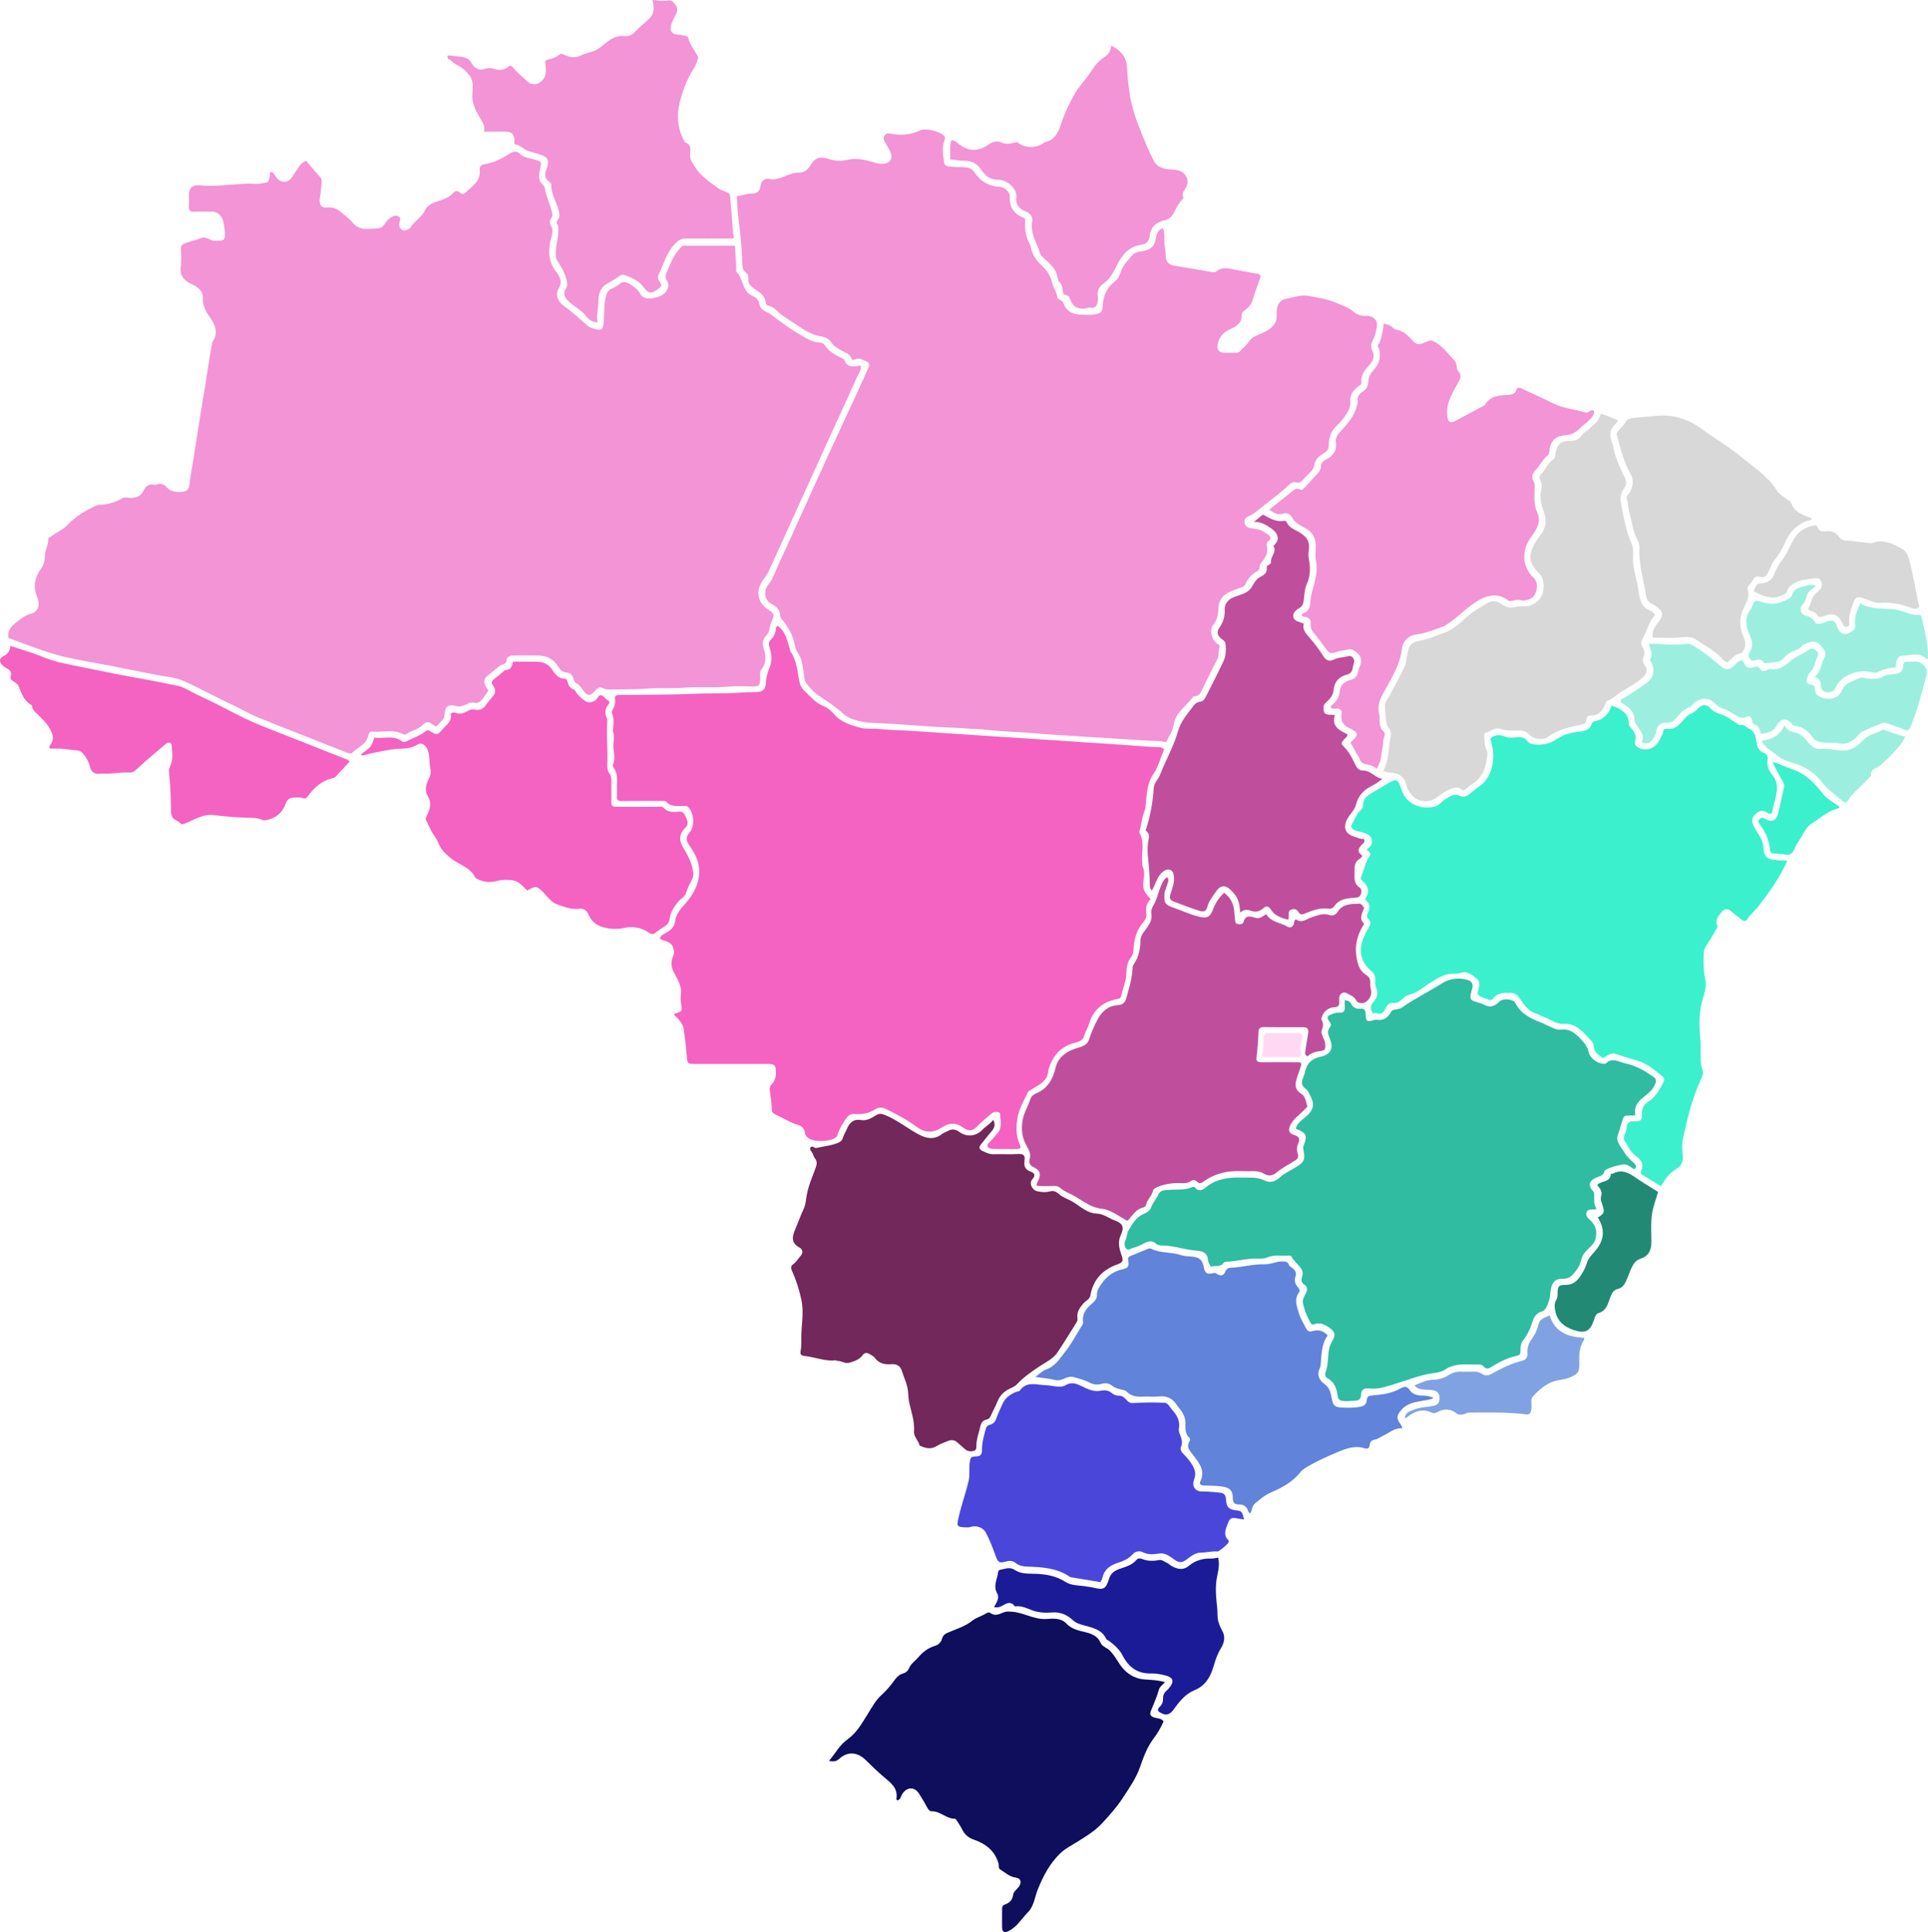
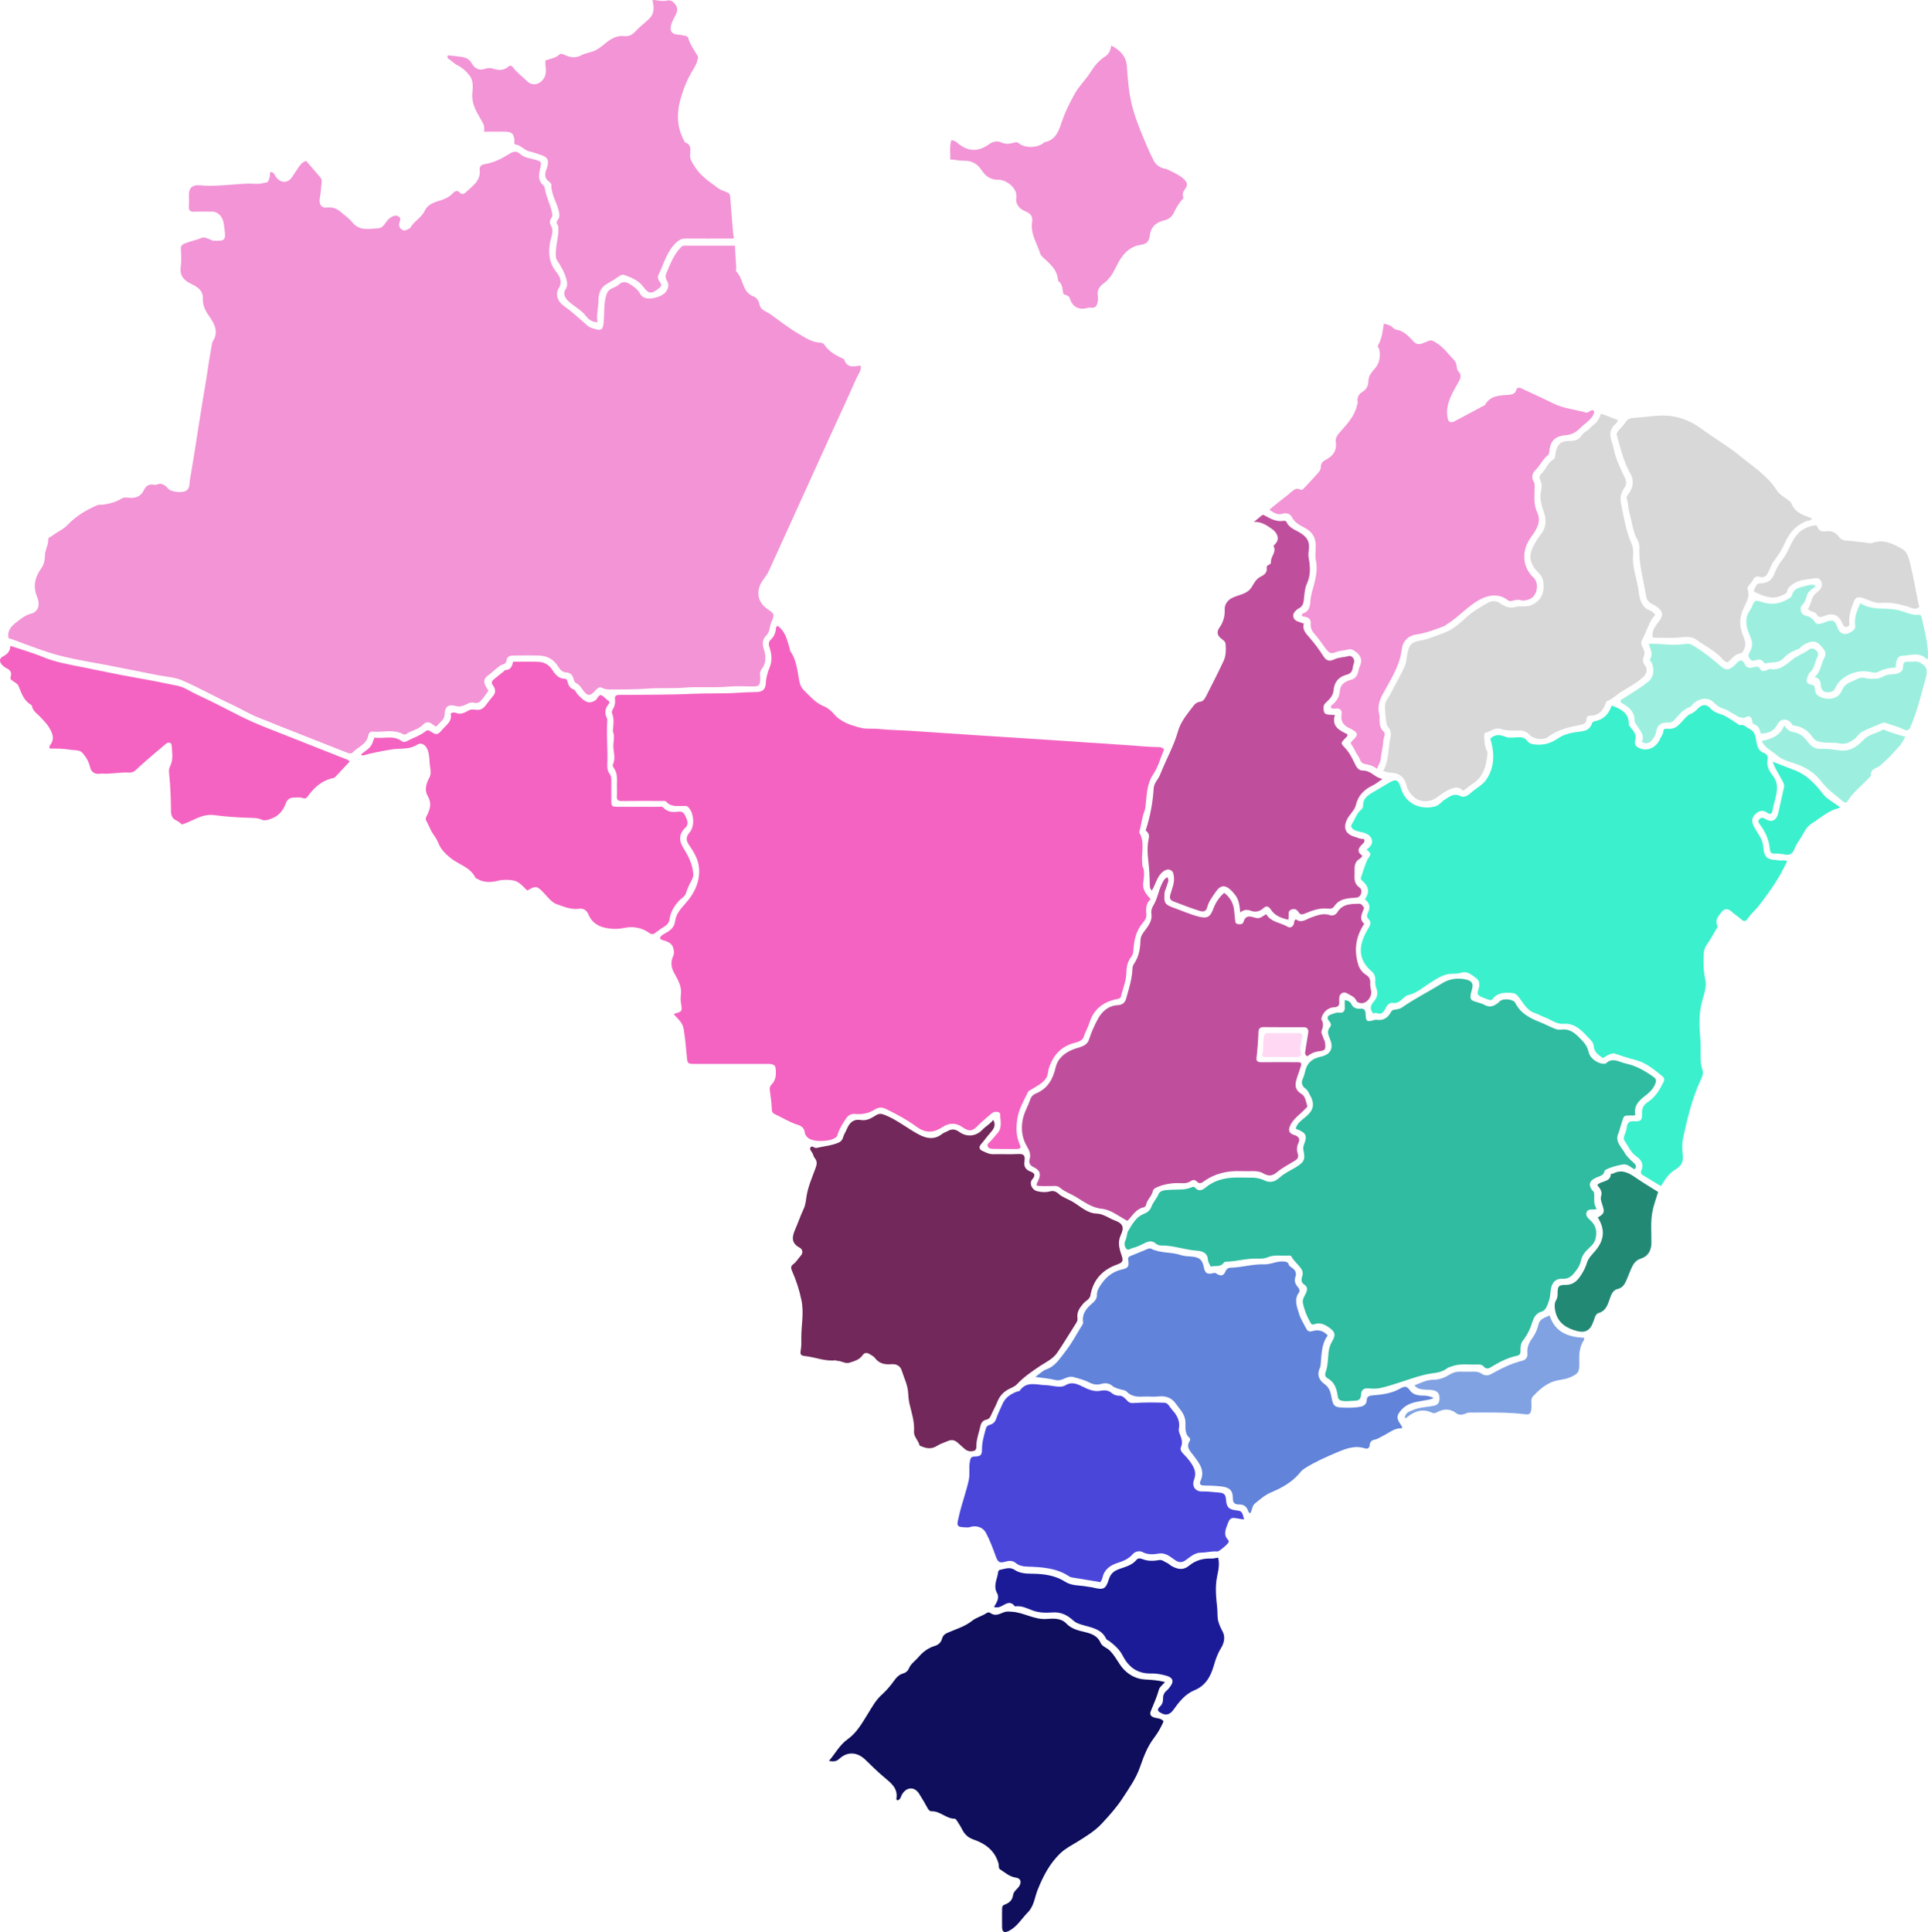
<svg xmlns="http://www.w3.org/2000/svg" width="494" height="495" viewBox="0 0 494 495" fill="none">
  <g clip-path="url(#clip0_2613_20)">
    <path d="M424.122 157.502C422.413 159.35 421.955 161.804 420.764 163.868C420.03 165.147 421.213 166.011 421.342 167.099C421.472 168.127 420.419 169.06 421.317 170.235C422.283 171.505 422.024 172.593 420.79 173.673C419.202 175.064 417.338 176.083 415.534 177.155C414.273 177.906 413.29 179.047 411.883 179.565C411.555 179.686 411.434 180.118 411.287 180.489C410.614 182.182 409.526 183.383 407.515 183.349C406.851 183.34 406.471 183.686 406.462 184.359C406.454 185.266 405.953 185.508 405.116 185.681C402.121 186.303 399.117 186.891 396.588 188.86C395.466 189.741 392.894 189.353 391.936 188.299C391.194 187.478 390.365 187.132 389.243 187.158C387.646 187.193 386.058 187.288 384.461 186.744C383.123 186.286 381.95 187.409 380.672 187.729C380.275 187.832 380.275 188.385 380.292 188.748C380.344 189.966 380.413 191.193 380.957 192.316C381.112 192.644 381.147 192.972 381.112 193.309C380.784 196.367 380.033 199.218 377.142 200.928C376.339 201.404 375.77 202.19 374.794 202.57C373.758 201.335 372.541 201.766 371.29 202.311C370.194 202.794 369.253 203.529 368.304 204.211C365.783 206.043 362.9 205.533 361.14 202.924C360.786 202.397 360.501 201.87 360.363 201.222C359.888 198.959 358.343 197.974 356.125 197.957C355.547 197.957 355.098 197.654 354.407 197.559C355.969 194.769 355.642 191.72 356.289 188.86C356.487 188.005 356.384 187.107 355.711 186.338C355.132 185.672 355.193 184.748 355.072 183.927C354.925 182.977 354.916 181.992 354.856 181.033C354.778 179.772 355.797 178.77 356.349 177.664C357.489 175.349 358.835 173.129 359.897 170.771C360.397 169.656 360.406 168.317 360.682 167.091C361.157 164.974 361.891 164.464 363.997 164.119C365.921 163.799 367.717 162.927 369.546 162.322C372.188 161.449 374.035 159.687 375.916 157.985C377.556 156.508 379.412 155.489 381.259 154.418C382.191 153.882 383.374 153.891 384.297 154.53C385.566 155.411 386.766 155.981 388.397 155.489C389.459 155.169 390.65 155.541 391.798 155.221C393.999 154.608 395.423 152.837 395.509 150.556C395.561 149.096 395.345 147.861 394.223 146.764C391.202 143.792 391.832 141.494 393.697 138.47C394.137 137.753 394.689 137.105 395.155 136.406C396.355 134.609 396.131 132.674 395.449 130.816C394.81 129.063 394.439 127.352 394.914 125.495C395.121 124.674 395.026 123.776 394.637 123.007C394.292 122.333 394.491 121.78 394.922 121.392C396.113 120.303 396.484 118.567 397.995 117.729C398.435 117.487 398.461 116.839 398.53 116.355C398.901 113.859 399.833 112.926 402.319 112.96C403.631 112.977 404.581 112.606 405.297 111.492C405.832 110.671 406.851 110.369 407.481 109.582C407.947 108.995 408.706 108.641 409.164 108.053C409.621 107.466 409.872 106.714 410.243 105.971C411.719 106.542 413.151 107.094 414.593 107.656C414.273 108.529 413.479 108.883 413.074 109.608C411.986 111.535 413.134 113.211 413.471 114.973C413.98 117.677 415.257 120.104 416.388 122.575C416.811 123.499 416.725 124.234 416.155 125.063C415.344 126.238 415.033 127.439 415.344 128.994C416.043 132.536 416.613 136.086 418.088 139.429C418.486 140.336 418.485 141.468 418.416 142.418C418.235 145.114 419.15 147.584 419.642 150.141C419.927 151.662 419.927 153.217 420.712 154.651C421.178 155.506 421.809 156.059 422.628 156.361C423.233 156.586 423.647 156.923 424.113 157.502H424.122Z" fill="#D8D8D8" />
    <path d="M442.652 169.699C442.178 169.639 441.807 169.38 441.505 169.026C439.606 166.78 436.93 165.57 434.617 163.886C433.46 163.039 432.079 163.143 430.621 163.298C428.307 163.54 425.942 163.367 423.474 163.367C423.206 161.968 423.776 160.888 424.544 159.86C424.82 159.488 425.14 159.143 425.39 158.754C426.124 157.597 426.02 156.75 425.002 155.86C424.527 155.446 424 155.057 423.431 154.806C422.447 154.374 421.92 153.701 421.756 152.638C421.143 148.699 419.926 144.846 420.047 140.786C420.065 140.043 420.047 139.17 419.685 138.565C418.33 136.25 418.157 133.615 417.432 131.136C417.113 130.048 417.225 128.89 416.819 127.793C416.621 127.266 417.139 126.687 417.492 126.212C418.459 124.908 418.64 122.878 417.838 121.513C415.999 118.394 415.231 114.895 414.264 111.474C414.118 110.947 414.463 110.602 414.756 110.248C415.326 109.565 416.025 108.969 416.474 108.218C417.07 107.215 417.924 107.095 418.934 107.025C420.781 106.904 422.628 106.697 424.475 106.524C428.834 106.127 432.666 107.397 436.17 110.006C439.347 112.364 442.834 114.342 445.881 116.856C449.143 119.552 452.837 121.824 455.202 125.564C455.91 126.679 457.265 127.396 458.344 128.259C458.577 128.449 458.853 128.579 458.957 128.873C459.768 131.188 461.823 131.905 463.842 132.648C463.989 132.7 464.136 132.769 464.3 132.838C463.877 133.52 463.134 133.356 462.573 133.607C460.113 134.687 458.474 136.527 457.412 138.937C456.644 140.673 455.643 142.289 454.486 143.775C453.89 144.535 453.683 145.425 453.269 146.237C452.794 147.178 452.32 148.241 450.835 147.774C450.162 147.567 449.523 147.766 449.169 148.56C448.953 149.053 448.522 149.442 448.194 149.882C447.969 150.193 447.624 150.556 447.754 150.902C448.556 153.035 447.193 154.659 446.493 156.413C445.742 158.305 445.717 160.119 446.329 162.063C446.735 163.333 447.564 164.568 447.003 166.071C446.752 166.728 446.398 167.367 445.82 167.445C444.344 167.652 443.697 168.879 442.687 169.708L442.652 169.699Z" fill="#D8D8D8" />
    <path d="M491.808 155.42C491.195 156.059 490.634 156.059 489.9 155.8C487.311 154.867 484.67 154.227 481.856 154.469C480.216 154.608 478.792 153.666 477.273 153.208C475.814 152.759 475.374 153.087 474.856 154.478C474.217 156.197 473.639 157.89 473.855 159.756C473.906 160.24 473.578 160.568 473.104 160.62C472.612 160.681 472.361 160.352 472.172 159.92C471.101 157.441 469.712 156.862 467.174 157.899C466.475 158.184 465.931 158.175 465.543 157.484C465.051 156.586 463.842 156.81 463.255 156.024C463.67 155.238 464.024 154.461 464.248 153.614C464.472 152.785 465.051 152.137 465.724 151.61C466.648 150.893 467.122 149.986 466.596 148.88C466.121 147.887 465.249 148.128 464.308 148.249C462.677 148.465 461.063 148.595 459.63 149.493C458.871 149.969 458.146 150.461 457.921 151.42C457.766 152.085 457.17 152.258 456.635 152.517C454.21 153.7 452.009 152.802 449.825 151.783C449.54 151.653 449.212 151.359 449.497 150.962C449.886 150.409 449.963 149.476 450.852 149.476C452.725 149.476 454.003 148.768 454.659 146.98C455.159 145.606 455.893 144.405 456.782 143.265C458.258 141.364 458.836 138.928 460.381 137.054C461.572 135.602 463.143 134.928 464.913 134.6C465.284 134.531 465.586 134.669 465.715 135.058C466.052 136.077 466.863 136.242 467.752 136.121C469.185 135.922 470.307 136.345 471.17 137.529C472.154 138.876 473.725 138.419 475.037 138.652C476.349 138.885 477.704 138.92 479.033 139.161C479.232 139.196 479.474 139.205 479.655 139.136C482.555 138.021 485.067 139.343 487.423 140.647C488.692 141.347 489.106 143.066 489.451 144.457C490.271 147.826 490.867 151.256 491.557 154.659C491.609 154.901 491.713 155.135 491.808 155.42Z" fill="#D8D8D8" />
    <path d="M328.306 270.833C326.986 270.833 325.665 270.825 324.345 270.833C323.809 270.833 323.283 270.712 323.447 270.09C323.853 268.57 323.473 266.989 323.879 265.469C324.051 264.812 324.345 264.674 324.932 264.683C327.53 264.7 330.128 264.708 332.726 264.683C333.597 264.674 333.744 265.123 333.623 265.814C333.407 267.084 332.967 268.311 333.312 269.65C333.511 270.427 333.097 270.851 332.268 270.842C330.948 270.825 329.627 270.842 328.306 270.842V270.833Z" fill="#FFD9F4" />
    <path d="M409.371 311.928C411.373 310.857 411.054 310.235 410.475 308.403C410.26 307.703 410.009 307.142 410.268 306.356C410.605 305.31 409.932 304.429 409.25 303.609C410.294 302.416 412.668 302.987 412.737 300.749C412.961 300.723 413.151 300.749 413.281 300.689C415.516 299.479 417.311 300.473 419.124 301.734C420.962 303.004 422.887 304.144 424.855 305.388C424.329 307.151 423.655 308.861 423.345 310.675C422.904 313.215 423.146 315.772 423.129 318.312C423.12 320.368 422.335 321.845 420.375 322.476C418.986 322.925 418.408 323.987 417.89 325.162C417.51 326.009 417.216 326.89 416.845 327.737C416.353 328.868 415.861 329.94 414.411 330.268C413.419 330.492 412.935 331.443 412.59 332.393C411.986 334.052 411.606 335.857 409.526 336.427C409.069 336.548 408.784 337.11 408.602 337.602C408.516 337.835 408.456 338.086 408.369 338.319C407.403 341.135 406.091 341.723 403.225 340.772C400.619 339.909 398.875 338.362 398.426 335.512C398.288 334.665 398.288 333.861 398.676 333.188C399.004 332.626 399.091 332.108 399.091 331.512C399.091 329.577 399.263 329.188 401.145 329.197C403.484 329.197 404.503 327.685 405.495 326.035C405.944 325.283 406.324 324.471 406.574 323.633C406.954 322.32 407.921 321.439 408.749 320.463C411.08 317.716 411.313 315.003 409.397 311.936L409.371 311.928Z" fill="#228975" />
    <path d="M350.16 217.627C351.075 217.031 351.714 216.245 351.541 215.295C351.351 214.241 350.488 213.671 349.418 213.342C348.589 213.092 347.7 213.057 346.924 212.582C346.242 212.168 345.983 211.675 346.432 211.036C347.2 209.939 347.502 208.557 348.572 207.632C348.9 207.347 349.28 206.846 349.263 206.466C349.176 204.678 350.35 203.84 351.636 203.062C353.009 202.242 354.398 201.447 355.771 200.626C357.704 199.451 358.308 199.728 358.955 201.948C360.112 205.913 363.858 207.529 367.595 206.647C368.778 206.371 369.347 205.36 370.28 204.799C371.505 204.056 372.507 203.131 374.172 203.952C375.363 204.531 376.382 203.563 377.297 202.777C378.419 201.827 379.834 201.101 380.672 199.952C382.329 197.706 382.855 194.985 382.51 192.247C382.389 191.279 382.156 190.225 381.845 189.249C382.968 188.169 384.21 188.135 385.6 188.722C386.731 189.197 387.956 188.912 389.13 188.886C390.071 188.869 390.787 189.093 391.34 189.845C391.866 190.571 392.583 190.666 393.437 190.752C395.621 190.968 397.468 190.372 399.255 189.145C400.972 187.962 403.044 187.642 405.064 187.409C406.522 187.245 407.42 186.735 407.92 185.31C408.067 184.895 408.352 184.835 408.689 184.774C410.743 184.377 412.029 183.115 412.771 181.206C412.832 181.051 412.944 180.921 413.03 180.792C415.335 181.647 417.294 182.727 417.311 185.206C417.311 186.113 418.062 186.606 418.502 187.253C419.055 188.065 419.227 188.8 418.968 189.741C418.753 190.545 418.951 191.132 419.883 191.599C422.136 192.722 424.449 191.426 425.338 189.335C425.632 188.653 426.167 188.109 426.184 187.262C426.193 186.606 427.142 186.675 427.436 186.709C429.576 186.925 430.508 185.284 431.682 184.074C432.166 183.582 432.614 183.115 433.244 182.874C434.064 182.554 434.643 181.941 435.247 181.345C436.145 180.455 437.275 180.412 438.104 181.345C438.838 182.174 439.735 182.64 440.754 182.943C442.463 183.444 443.783 184.619 445.276 185.491C445.458 185.595 445.673 185.837 445.803 185.802C446.882 185.491 447.4 186.364 448.168 186.709C449.799 187.443 449.791 188.782 450.015 189.966C450.265 191.305 450.541 192.385 451.948 192.912C452.673 193.18 453.062 193.75 452.898 194.614C452.596 196.169 453.269 197.542 454.158 198.622C455.755 200.566 455.375 202.587 454.874 204.695C454.633 205.714 454.27 206.691 454.149 207.745C454.054 208.539 453.476 208.729 452.872 208.28C451.681 207.408 450.714 207.675 449.721 208.617C448.694 209.593 448.858 210.708 449.394 211.753C450.257 213.412 451.577 214.837 451.793 216.815C451.862 217.472 451.879 218.146 452.13 218.793C452.786 220.495 454.348 220.167 455.643 220.418C456.368 220.564 457.153 220.245 457.913 220.616C456.005 224.867 453.355 228.573 450.55 232.192C449.687 233.298 448.565 234.153 447.814 235.354C447.4 236.028 446.856 236.183 446.14 235.535C445.337 234.801 444.379 234.24 443.576 233.479C442.73 232.685 441.772 232.771 441.082 233.695C440.322 234.723 439.295 235.691 440.046 237.22C440.158 237.445 439.821 237.92 439.632 238.239C438.907 239.475 438.233 240.745 437.396 241.902C436.87 242.628 436.585 243.431 436.542 244.235C436.429 246.472 436.438 248.718 436.93 250.938C437.353 252.865 436.619 254.696 436.127 256.484C435.169 259.957 435.42 263.43 435.713 266.929C435.782 267.775 435.73 268.63 435.748 269.486C435.765 271.049 435.653 272.596 436.214 274.125C436.55 275.032 436.084 275.991 435.704 276.811C433.529 281.519 432.347 286.521 431.251 291.54C430.923 293.052 431.026 294.693 431.182 296.257C431.337 297.812 430.526 298.892 429.473 299.505C427.807 300.481 426.771 301.855 425.873 303.445C425.813 303.557 425.709 303.635 425.511 303.859C423.923 302.892 422.317 301.941 420.746 300.957C420.367 300.715 420.393 300.257 420.548 299.911C421.256 298.261 420.522 297.13 419.227 296.231C417.777 295.229 417.182 293.588 416.215 292.231C415.956 291.869 416.077 291.255 416.267 290.754C416.5 290.132 416.767 289.484 416.819 288.836C416.923 287.592 417.501 287.204 418.718 287.273C420.436 287.368 420.772 287.014 420.721 285.32C420.677 283.99 421.04 283.109 422.274 282.314C424.147 281.105 425.295 279.144 426.27 277.157C426.503 276.682 426.46 276.163 425.977 275.775C423.854 274.064 421.799 272.267 419.046 271.576C417.311 271.144 415.602 270.557 413.902 269.987C413.557 269.874 413.315 269.831 412.952 269.943C412.132 270.194 411.425 270.617 410.734 271.092C409.543 270.289 408.412 269.581 408.326 267.905C408.283 267.032 407.463 266.358 406.867 265.728C405.158 263.922 403.475 262.082 400.567 262.307C398.745 262.445 397.278 261.141 395.612 260.57C394.861 260.311 394.18 259.845 393.42 259.612C391.228 258.955 390.33 256.977 389.087 255.387C388.552 254.696 388.008 254.428 387.188 254.385C385.419 254.299 383.71 254.29 382.484 255.914C382.165 256.337 381.664 256.26 381.198 256.052C380.853 255.897 380.482 255.811 380.137 255.655C378.428 254.921 378.393 254.903 378.92 253.081C379.204 252.104 379.006 251.171 378.289 250.662C377.159 249.858 376.097 248.701 374.379 249.228C373.68 249.444 372.86 249.487 372.135 249.478C370.003 249.478 368.433 250.584 366.732 251.621C364.773 252.813 363.064 254.471 360.708 254.981C360.276 255.076 359.914 255.413 359.56 255.741C358.843 256.424 358.101 257.132 356.927 256.959C355.831 256.804 355.33 257.694 354.942 258.454C354.424 259.456 353.898 260.061 352.689 259.534C352.465 259.439 352.128 259.612 351.843 259.655C351.006 258.627 351.041 257.685 351.956 256.666C352.845 255.672 353.19 254.471 352.637 253.15C352.353 252.467 352.361 251.742 352.387 251.025C352.422 250.161 352.076 249.401 351.464 248.882C348.633 246.472 347.942 243.543 349.478 240.002C349.798 239.267 350.16 238.542 350.592 237.868C351.127 237.013 351.464 236.226 350.575 235.38C350.152 234.974 350.221 234.395 350.454 233.946C351.153 232.598 351.058 231.423 349.72 230.404C351.067 228.529 350.644 226.923 348.943 225.558C348.624 225.298 348.65 225.048 348.753 224.685C348.891 224.21 350.169 220.487 350.411 220.141C351.386 218.776 351.386 218.759 350.152 217.619L350.16 217.627Z" fill="#3BF0CD" />
    <path d="M471.231 207.036C468.478 207.615 466.527 209.533 464.266 210.941C462.539 212.012 462.082 213.783 461.046 215.226C460.511 215.977 460.062 216.815 459.7 217.67C459.242 218.767 458.483 219.165 457.386 218.94C456.428 218.742 455.47 218.647 454.495 218.698C453.71 218.742 453.528 218.025 453.485 217.593C453.278 215.174 452.337 213.092 450.896 211.183C450.611 210.803 450.3 210.371 450.835 209.844C451.371 209.317 451.862 209.515 452.32 209.809C453.943 210.872 455.203 210.129 455.608 208.401C456.135 206.155 456.61 203.9 457.119 201.663C457.248 201.11 457.015 200.661 456.782 200.211C455.954 198.613 454.909 197.127 454.202 195.149C456.126 195.892 457.801 196.583 459.501 197.197C462.798 198.371 465.034 200.747 467.123 203.451C468.063 204.678 469.6 205.447 470.877 206.405C471.007 206.509 471.188 206.544 471.352 206.604C471.309 206.742 471.266 206.889 471.214 207.027L471.231 207.036Z" fill="#3BF0CD" />
    <path d="M332.026 289.061C332.354 287.808 333.459 287.031 334.408 286.262C336.48 284.595 336.98 283.023 335.729 280.733C335.392 280.12 335.151 279.386 334.538 278.945C333.519 278.211 333.338 277.338 333.882 276.189C334.236 275.438 334.348 274.574 334.615 273.779C335.202 271.991 336.626 271.118 338.318 270.756C340.899 270.203 341.797 268.665 340.761 266.168C340.329 265.123 339.906 264.164 340.804 263.119C341.192 262.67 341.002 262.125 340.58 261.633C339.975 260.925 339.949 260.303 341.028 259.923C341.71 259.681 342.349 259.361 343.1 259.456C344.231 259.594 344.645 259.033 344.559 257.953C344.515 257.409 344.559 256.856 344.559 256.234C345.361 256.337 345.931 256.597 346.25 257.27C346.725 258.247 347.579 258.514 348.555 258.428C349.608 258.333 349.867 258.877 349.901 259.784C349.97 261.745 350.203 261.892 352.171 261.322C352.335 261.279 352.517 261.244 352.672 261.27C354.433 261.564 355.615 260.761 356.409 259.275C356.642 258.843 356.936 258.73 357.402 258.67C358.015 258.592 358.705 258.48 359.197 258.143C362.486 255.828 366.102 254.057 369.503 251.923C371.384 250.748 373.68 250.411 375.933 251.042C377.167 251.387 377.556 252.139 377.176 253.4C376.218 256.605 377.003 256.242 379.204 257.003C379.524 257.115 379.86 257.184 380.145 257.357C381.776 258.342 383.045 257.754 384.271 256.545C385.117 255.707 387.749 255.957 388.25 256.951C389.64 259.715 392.16 260.942 394.818 261.979C395.578 262.272 396.268 262.661 397.011 262.972C397.943 263.361 398.884 263.948 399.902 263.801C402.595 263.421 404.071 265.218 405.625 266.859C406.367 267.646 406.842 268.596 407.1 269.719C407.446 271.205 409.56 272.613 410.915 272.535C411.088 272.526 411.321 272.578 411.416 272.492C413.151 270.773 414.869 272.129 416.586 272.492C419.236 273.053 421.515 274.384 423.69 275.93C424.285 276.353 424.432 276.768 424.164 277.546C423.629 279.092 422.43 280.051 421.273 280.958C419.702 282.193 418.563 283.489 419.02 285.649C418.779 285.718 418.623 285.804 418.468 285.804C415.654 285.778 416.198 285.675 415.335 288.223C415.093 288.94 414.946 289.692 414.653 290.383C413.738 292.491 415.378 293.769 416.224 295.281C416.828 296.361 417.795 297.173 418.692 298.011C419.219 298.503 419.391 298.944 418.796 299.574C417.803 299.099 416.966 298.08 415.654 298.365C414.256 298.659 412.858 298.961 411.571 299.626C411.338 299.747 411.114 299.842 411.071 300.145C410.941 300.939 410.303 301.19 409.655 301.44C409.258 301.596 408.861 301.743 408.499 301.95C407.239 302.658 407.023 303.574 407.817 304.766C408.007 305.043 408.378 305.276 408.421 305.561C408.645 306.943 408.119 308.42 409.112 309.708C408.775 309.811 408.654 309.88 408.542 309.88C407.791 309.915 406.867 309.699 406.522 310.563C406.168 311.444 406.893 312.109 407.463 312.628C409.008 314.018 409.293 315.686 408.74 317.586C408.456 318.571 407.722 319.228 407.014 319.893C406.117 320.739 405.374 321.612 405.107 322.916C404.917 323.841 404.425 324.782 403.829 325.534C402.992 326.596 402.207 327.711 400.454 327.624C398.314 327.521 397.39 328.799 397.226 331.443C397.149 332.635 396.778 333.749 396.268 334.82C396.001 335.365 395.638 335.857 395.034 336.021C393.688 336.393 393.032 337.412 392.66 338.622C392.125 340.375 391.357 341.982 390.226 343.442C389.657 344.176 389.527 345.161 389.579 346.103C389.614 346.802 389.406 347.2 388.656 347.355C386.178 347.874 383.986 349.048 381.863 350.362C381.267 350.733 380.663 350.69 380.249 350.197C379.765 349.61 379.187 349.558 378.54 349.593C376.304 349.705 374.034 349.239 371.859 350.111C371.505 350.249 371.1 350.318 370.815 350.543C369.667 351.459 368.277 351.692 366.905 351.865C366.102 351.96 365.343 352.124 364.566 352.331C360.915 353.281 357.428 354.759 353.742 355.605C352.724 355.839 351.697 355.787 350.695 355.718C349.478 355.623 348.796 356.029 348.745 357.247C348.693 358.447 348.235 358.879 346.949 358.888C345.914 358.897 344.904 359.121 343.834 358.888C343.091 358.724 342.85 358.378 342.763 357.73C342.504 355.839 341.986 354.111 340.131 353.109C339.57 352.806 339.414 352.184 339.647 351.58C340.26 349.93 340.226 348.176 340.407 346.474C340.528 345.36 340.864 344.418 341.408 343.511C342.219 342.155 342.125 341.3 340.864 340.358C339.622 339.425 338.301 338.673 336.644 339.304C336.204 339.468 335.988 339.252 335.755 338.846C334.848 337.265 334.184 335.589 333.83 333.81C333.649 332.885 334.236 332.125 334.607 331.33C334.987 330.536 335.09 329.689 334.261 329.179C333.364 328.626 333.372 327.814 333.631 327.097C333.899 326.354 333.804 325.672 333.467 325.154C332.717 324.013 331.56 323.167 330.895 321.931C330.766 321.69 330.472 321.664 330.205 321.681C328.401 321.811 326.571 321.379 324.784 322.13C324.034 322.45 323.153 322.493 322.29 322.458C319.571 322.337 316.947 323.175 314.246 323.253C314.004 323.253 313.659 323.331 313.547 323.504C312.701 324.765 311.346 324.169 310.215 324.506C309.965 323.944 309.559 323.417 309.524 322.873C309.412 320.998 308.169 320.532 306.642 320.428C303.569 320.221 300.643 319.055 297.536 319.098C297.061 319.098 296.483 318.917 296.137 318.606C295.248 317.802 294.342 317.975 293.436 318.415C292.374 318.942 291.321 319.504 290.165 319.755C289.638 319.867 289.068 320.532 288.55 319.893C288.067 319.288 288.041 318.433 288.352 317.819C288.775 316.999 288.697 315.988 289.086 315.34C290.07 313.716 291.079 311.824 292.857 311.107C293.988 310.649 294.67 310.131 295.041 309.129C295.473 307.963 296.362 307.099 296.845 305.95C297.303 304.879 298.658 304.922 299.659 304.844C301.627 304.689 303.647 305 305.528 304.11C305.813 303.971 306.029 304.11 306.201 304.3C307.159 305.388 308.109 304.913 308.955 304.205C310.888 302.598 313.167 301.941 315.592 301.743C316.99 301.63 318.406 301.743 319.813 301.717C321.271 301.674 322.661 301.786 324.016 302.451C325.406 303.125 326.718 302.779 327.866 301.708C329.048 300.602 330.541 299.954 331.914 299.125C334.098 297.803 334.52 297.13 333.977 294.711C333.839 294.097 333.977 293.631 334.149 293.156C334.961 291.022 334.676 290.288 332.587 289.432C332.397 289.355 332.155 289.407 332.009 289.07L332.026 289.061Z" fill="#2FBCA1" />
    <path d="M397.046 337.015C398.47 341.455 401.905 342.552 405.919 342.751C405.875 343.036 405.91 343.226 405.824 343.347C404.581 345.187 404.607 347.26 404.65 349.359C404.702 351.623 404.261 352.063 402.052 352.979C400.783 353.506 399.428 353.471 398.133 353.903C395.941 354.638 394.353 356.106 392.825 357.696C392.471 358.067 392.333 358.568 392.367 359.113C392.402 359.795 392.454 360.486 392.35 361.16C392.247 361.825 392.057 362.49 391.073 362.369C386.213 361.765 381.328 361.894 376.443 361.912C376.037 361.912 375.632 362.119 375.234 362.266C374.509 362.525 373.767 362.559 373.163 362.093C371.549 360.823 369.9 360.918 368.191 361.825C367.777 362.041 367.423 362.197 366.905 361.946C364.558 360.823 362.495 361.514 360.587 363.052C360.458 363.155 360.32 363.242 360.182 363.328C360.147 363.346 360.095 363.328 359.966 363.328C360.018 361.842 361.261 361.592 362.219 361.194C363.859 360.512 365.662 360.521 367.389 360.166C368.597 359.925 368.856 359.113 368.839 358.145C368.821 357.177 368.476 356.469 367.285 356.21C366.077 355.951 364.842 356.184 363.651 355.795C363.168 355.64 362.806 355.458 362.443 354.914C364.023 354.318 365.516 353.515 367.207 353.506C368.666 353.497 369.978 353.057 371.161 352.314C372.144 351.701 373.128 351.39 374.259 351.424C375.321 351.459 376.391 351.45 377.461 351.424C378.238 351.407 378.937 351.485 379.619 351.942C380.379 352.452 381.164 352.547 382.096 352.029C384.608 350.638 387.18 349.333 389.994 348.642C391.099 348.366 391.453 347.597 391.358 346.681C391.202 345.118 391.841 343.891 392.695 342.716C393.446 341.671 393.904 340.505 394.215 339.269C394.568 337.835 395.863 337.593 397.037 337.032L397.046 337.015Z" fill="#80A2E3" />
    <path d="M298.503 430.961C297.89 431.678 297.139 432.179 296.958 432.836C296.431 434.771 295.594 436.568 294.86 438.408C294.472 439.384 294.972 439.842 295.939 440.092C296.681 440.282 297.57 440.239 298.14 441.025C297.484 442.52 296.69 443.954 295.68 445.275C293.963 447.513 293.005 450.139 292.09 452.757C291.071 455.668 289.31 458.139 287.653 460.687C286.117 463.054 284.244 465.119 282.362 467.157C280.576 469.092 278.323 470.457 276.087 471.848C274.585 472.781 272.98 473.576 271.685 474.82C268.975 477.42 267.301 480.634 265.911 484.081C265.117 486.05 264.962 488.34 263.365 489.946C261.768 491.562 260.62 493.644 258.488 494.715C257.34 495.285 256.788 495.017 256.762 493.765C256.727 492.184 256.771 490.603 256.762 489.022C256.762 488.435 256.935 488.141 257.547 487.916C258.626 487.528 259.412 486.785 259.576 485.549C259.705 484.547 260.62 484.063 261.121 483.295C261.829 482.206 261.552 481.23 260.284 481.057C258.678 480.832 257.573 479.796 256.313 478.992C255.743 478.63 256.002 478.059 255.89 477.602C255.001 474.224 252.567 472.384 249.503 471.321C248.044 470.82 247.155 469.974 246.499 468.661C246.111 467.866 245.602 467.131 245.118 466.38C245.006 466.207 244.808 465.965 244.661 465.965C242.46 466.008 240.924 463.987 238.705 464.065C238.239 464.082 237.911 463.702 237.661 463.244C236.971 461.983 236.254 460.73 235.477 459.529C234.269 457.655 232.232 457.81 231.093 459.789C230.782 460.324 230.739 461.128 229.876 461.274C229.781 461.11 229.651 460.998 229.669 460.912C230.161 458.164 228.288 456.808 226.51 455.314C224.852 453.923 223.307 452.394 221.754 450.882C219.674 448.852 217.153 448.67 215.039 450.623C214.253 451.348 213.511 451.348 212.397 451.158C214.055 449.206 215.134 447.055 217.214 445.578C219.544 443.928 220.934 441.379 222.436 438.969C223.445 437.345 224.36 435.626 225.819 434.304C227.01 433.224 228.072 432.024 229.021 430.693C229.617 429.855 230.325 429.026 231.455 428.732C232.051 428.577 232.629 428.093 232.853 427.514C233.363 426.244 234.493 425.553 235.313 424.586C236.47 423.212 237.842 422.193 239.551 421.683C240.553 421.381 241.139 420.715 241.398 419.782C241.64 418.901 242.227 418.556 243.03 418.219C245.11 417.338 247.276 416.698 249.115 415.23C250.15 414.401 251.609 414.072 252.766 413.286C253.059 413.087 253.474 413.044 253.741 413.243C254.949 414.176 256.097 413.511 257.194 413.079C257.893 412.802 258.48 412.897 259.196 412.932C262.286 413.079 264.953 415.023 268.172 414.789C269.821 414.668 271.832 414.496 273.204 415.938C274.568 417.372 276.286 417.744 278.107 418.176C279.669 418.547 281.257 419.135 282.008 420.906C282.405 421.847 283.553 422.124 284.287 422.823C285.841 424.292 286.566 426.296 288.024 427.791C289.535 429.328 291.339 430.192 293.436 430.296C295.085 430.382 296.707 430.486 298.503 430.952V430.961Z" fill="#0E0E5D" />
    <path d="M254.682 411.74C255.338 410.556 256.192 409.442 255.467 408.155C254.414 406.28 255.545 404.578 255.743 402.807C255.778 402.47 255.985 402.22 256.287 402.177C257.53 401.987 258.695 401.339 260.025 402.237C261.328 403.118 262.925 403.179 264.504 403.196C267.473 403.231 270.365 403.602 272.963 405.269C274.611 406.332 276.614 406.125 278.461 406.479C278.987 406.583 279.531 406.6 280.075 406.738C282.682 407.386 283.329 407.204 284.123 404.604C284.615 402.989 285.651 402.375 286.954 401.926C288.516 401.391 290.096 400.976 291.218 399.62C291.623 399.127 292.228 399.257 292.763 399.464C294.152 400.008 295.585 399.957 297.009 399.697C297.821 399.551 298.33 400.164 298.977 400.397C299.4 400.553 299.72 400.959 300.125 401.183C301.636 402.039 303.112 402.419 304.657 401.14C306.314 399.775 308.265 399.214 310.422 399.309C310.949 399.335 311.493 399.162 312.105 399.075C312.537 400.717 312.183 402.298 311.864 403.827C311.285 406.574 311.596 409.312 311.881 412.025C312.002 413.191 311.838 414.366 312.2 415.55C312.477 416.448 312.822 417.208 313.271 418.029C314.013 419.394 313.633 421.001 312.856 422.245C311.941 423.713 311.432 425.259 310.957 426.884C310.163 429.587 308.886 431.885 306.02 433.06C303.733 434.002 302.18 435.928 300.773 437.915C299.694 439.427 298.675 439.652 297.113 438.667C296.379 438.2 296.768 437.613 297.139 437.293C297.855 436.654 298.019 435.928 298.002 435.03C297.993 434.356 298.261 433.708 298.813 433.242C299.038 433.052 299.254 432.836 299.443 432.611C301.014 430.762 300.704 429.743 298.373 429.199C297.268 428.94 296.155 428.715 295.007 428.75C291.511 428.845 289.207 427.229 287.61 424.085C286.894 422.676 285.564 421.458 284.218 420.448C283.95 420.249 283.571 420.18 283.415 419.852C282.293 417.476 280.006 417.061 277.805 416.439C276.795 416.154 275.811 415.93 274.913 415.109C273.524 413.83 271.798 412.958 269.735 413.113C267.957 413.243 266.135 413.217 264.47 412.569C263.045 412.016 261.708 411.342 260.128 411.558C260.085 411.558 260.025 411.558 260.007 411.524C258.816 409.943 257.651 410.988 256.494 411.558C255.977 411.809 255.467 411.913 254.665 411.731L254.682 411.74Z" fill="#1B1B97" />
    <path d="M318.769 389.288C317.974 389.175 317.474 389.132 316.982 389.028C315.463 388.726 315.109 388.951 314.565 390.402C314.03 391.836 313.348 393.244 314.729 394.6C314.824 394.696 314.824 394.929 314.807 395.084C314.764 395.482 312.381 397.529 311.958 397.494C310.508 397.374 309.102 397.788 307.651 397.797C306.158 397.805 304.993 398.859 303.854 399.689C302.792 400.449 301.972 400.345 301.005 399.654C299.78 398.79 298.58 397.745 296.914 398.03C295.43 398.281 294.057 398.358 292.616 397.598C291.994 397.27 290.829 397.494 290.294 398.125C289.241 399.36 287.869 399.948 286.419 400.406C284.39 401.036 282.897 402.142 282.44 404.354C282.362 404.716 282.112 405.036 281.956 405.347C279.505 404.941 277.114 404.561 274.732 404.155C274.49 404.112 274.214 404.06 274.016 403.922C270.744 401.71 266.981 401.494 263.227 401.373C262.148 401.339 261.129 401.157 260.361 400.518C259.429 399.749 258.548 399.836 257.539 400.121C256.166 400.509 255.709 400.259 255.225 398.946C254.44 396.812 253.672 394.661 252.593 392.665C251.876 391.352 250.331 390.817 248.89 391.145C248.605 391.205 248.32 391.335 248.036 391.335C244.859 391.292 245.118 391.015 245.696 388.458C246.396 385.34 247.526 382.359 248.217 379.249C248.571 377.643 248.191 375.958 248.528 374.308C248.683 373.539 248.847 373.185 249.675 373.176C251.212 373.159 251.618 372.831 251.609 371.345C251.609 369.531 252.101 367.855 252.567 366.144C252.74 365.514 252.981 365.22 253.551 365.073C254.431 364.849 254.966 364.33 255.277 363.415C255.709 362.136 256.33 360.927 256.874 359.691C257.582 358.059 258.937 357.177 260.508 356.555C260.767 356.452 261.112 356.538 261.31 356.262C263.08 353.757 265.635 354.845 267.913 354.888C269.122 354.914 270.313 355.294 271.547 355.268C272.082 355.26 272.617 355.165 273.006 354.914C274.395 354.016 275.75 354.465 276.976 355.061C278.616 355.856 280.144 356.685 282.086 356.305C283.018 356.124 284.011 356.175 284.848 356.901C285.383 357.359 286.03 357.601 286.824 357.592C287.713 357.592 288.309 358.318 288.887 358.931C289.345 359.406 289.759 359.519 290.518 359.467C293.108 359.277 295.714 359.311 298.312 359.389C299.331 359.424 299.719 360.547 300.324 361.203C301.584 362.559 302.447 364.123 302.041 366.119C301.981 366.43 302.067 366.801 302.179 367.112C302.594 368.296 303.198 369.393 302.585 370.758C302.248 371.5 302.887 372.174 303.448 372.744C304.423 373.747 305.295 374.809 305.891 376.105C306.4 377.202 306.296 378.17 305.908 379.241C305.347 380.804 306.296 382.169 307.962 382.118C309.455 382.074 310.914 382.308 312.39 382.411C313.365 382.48 314.039 382.748 314.116 384.07C314.254 386.316 314.945 386.808 317.163 387.016C318.501 387.137 318.389 388.234 318.76 389.27L318.769 389.288Z" fill="#4A46DA" />
    <path d="M340.165 342.189C338.543 344.401 338.638 347.062 338.379 349.636C338.361 349.843 338.361 350.076 338.275 350.258C337.352 352.037 337.835 353.523 339.371 354.603C340.623 355.484 340.942 356.754 341.184 358.059C341.564 360.149 341.909 360.547 343.963 360.633C345.577 360.702 347.191 360.719 348.771 360.365C349.547 360.192 350.143 359.674 350.186 358.793C350.229 357.903 350.609 357.618 351.524 357.532C354.027 357.316 356.539 357.039 358.792 355.743C359.655 355.251 360.431 354.957 361.217 356.167C361.89 357.212 363.202 357.575 364.488 357.558C365.386 357.54 366.223 357.67 367.354 358.162C366.396 358.655 365.593 358.681 364.825 358.819C362.762 359.199 360.656 359.441 359.111 361.177C357.885 362.551 357.739 363.268 358.731 364.745C358.964 365.091 359.292 365.384 359.249 365.937C357.29 365.799 355.891 367.138 354.277 367.915C353.561 368.261 352.931 368.736 352.102 368.874C351.42 368.987 350.998 369.514 350.954 370.213C350.903 371.06 350.342 371.285 349.729 371.086C347.122 370.239 344.826 371.155 342.487 372.14C339.682 373.323 336.903 374.559 334.322 376.191C333.916 376.451 333.554 376.744 333.269 377.098C331.267 379.621 328.591 381.141 325.682 382.359C324.12 383.016 322.825 384.139 321.522 385.227C320.719 385.893 320.892 386.955 320.331 387.698C319.899 387.586 319.847 387.197 319.735 386.921C319.312 385.884 318.587 385.426 317.465 385.452C316.507 385.478 315.868 385.132 315.886 383.958C315.912 381.824 315.04 381.081 312.891 380.83C311.406 380.658 309.939 380.606 308.454 380.597C307.703 380.597 307.203 380.243 307.565 379.5C308.877 376.77 307.246 374.835 305.796 372.9C304.924 371.734 303.767 370.766 304.855 369.142C304.967 368.969 304.95 368.52 304.82 368.416C303.362 367.268 303.845 365.54 303.724 364.132C303.552 362.179 302.266 361.065 301.308 359.674C300.246 358.145 298.779 357.575 296.897 357.774C295.55 357.92 294.169 357.739 292.806 357.817C291.226 357.912 289.811 357.73 288.637 356.504C288.326 356.184 287.722 356.132 287.239 356.003C286.419 355.787 285.581 355.562 284.934 355.018C284.114 354.335 283.156 354.292 282.284 354.543C281.128 354.88 280.083 354.715 279.099 354.197C277.891 353.566 276.596 353.255 275.302 352.867C274.292 352.564 273.498 352.832 272.66 353.221C271.884 353.584 271.167 353.765 270.244 353.532C268.742 353.16 267.18 353.057 265.281 352.78C266.351 352.011 267.128 351.174 268.077 350.845C270.434 350.033 271.547 348.046 272.954 346.284C274.602 344.219 275.785 341.878 277.183 339.667C277.373 339.364 277.572 339.105 277.52 338.751C277.175 336.557 278.426 335.14 279.919 333.87C280.575 333.317 281.085 332.635 281.059 331.849C281.024 330.726 281.568 329.905 282.12 329.076C283.424 327.106 285.158 325.767 287.532 325.223C289.163 324.851 289.319 324.437 289.06 322.683C288.991 322.199 289.189 321.983 289.595 321.819C291.114 321.197 292.633 320.558 294.161 319.944C294.385 319.858 294.713 319.806 294.912 319.91C297.329 321.145 300.108 320.713 302.611 321.569C303.431 321.845 304.354 321.871 305.235 321.931C307.306 322.078 308.074 322.726 308.463 324.748C308.73 326.13 309.291 326.536 310.664 326.234C310.992 326.164 311.233 326.009 311.596 326.251C312.753 327.028 313.486 326.942 313.995 325.732C314.323 324.955 314.867 324.799 315.428 324.782C318.302 324.713 321.082 323.806 323.99 323.927C325.596 323.996 327.141 323.063 328.841 323.193C329.497 323.244 329.998 323.305 330.214 324.005C330.352 324.445 330.757 324.618 331.111 324.86C331.888 325.396 332.259 326.199 331.931 327.08C331.517 328.177 331.914 329.041 332.553 329.775C333.01 330.294 333.096 330.752 332.768 331.227C331.482 333.067 332.363 334.89 332.863 336.635C333.234 337.913 334.02 339.062 334.615 340.271C334.926 340.911 335.366 341.308 336.135 341.075C337.68 340.608 339.043 340.833 340.2 342.172L340.165 342.189Z" fill="#6183DA" />
    <path d="M254.474 286.875C255.338 288.413 254.509 289.372 253.715 290.27C252.904 291.186 252.196 292.197 251.393 293.113C250.685 293.925 250.979 294.538 251.678 294.849C252.567 295.255 253.456 295.747 254.526 295.713C256.658 295.652 258.799 295.782 260.922 295.661C262.277 295.583 262.709 296.067 262.502 297.328C262.484 297.415 262.502 297.501 262.502 297.587C262.303 298.857 262.76 299.669 264.012 300.145C264.953 300.499 265.497 301.017 264.521 302.114C263.598 303.159 264.392 304.853 265.747 305.19C266.878 305.466 267.956 305.526 269.104 305.215C269.864 305.017 270.572 305.25 271.262 305.881C272.333 306.84 273.791 307.237 275.025 308.006C276.89 309.155 278.651 310.848 280.895 310.917C282.768 310.978 284.045 312.101 285.607 312.671C287.653 313.414 288.128 314.39 287.213 316.325C286.324 318.191 286.747 319.798 287.342 321.499C287.895 323.08 287.739 323.426 286.194 323.987C282.457 325.344 280.083 327.884 279.393 331.883C279.22 332.885 278.21 333.24 277.632 333.913C276.648 335.045 275.828 336.151 276.078 337.749C276.147 338.198 275.984 338.587 275.75 338.95C274.162 341.446 272.635 343.986 270.986 346.44C269.778 348.228 268.017 348.953 266.411 350.025C264.34 351.415 262.286 352.806 260.568 354.655C260.05 355.208 259.248 355.528 258.54 355.873C257.081 356.599 256.106 357.696 255.51 359.225C255.044 360.426 254.371 361.54 253.87 362.732C253.646 363.259 253.275 363.613 252.8 363.708C251.73 363.924 251.367 364.581 251.151 365.583C250.823 367.086 250.245 368.52 250.185 370.101C250.167 370.619 250.28 371.526 249.537 371.725C248.726 371.941 247.863 371.872 247.164 371.207C246.62 370.688 246.007 370.231 245.463 369.704C244.678 368.935 243.815 368.771 242.814 369.22C241.899 369.626 240.906 369.902 240.086 370.438C238.714 371.328 237.411 371.146 236.047 370.542C235.891 370.473 235.633 370.429 235.615 370.326C235.313 369.064 234.096 368.054 234.191 366.801C234.381 364.287 233.578 361.989 233.026 359.631C232.793 358.637 232.75 357.618 232.672 356.651C232.517 354.681 231.61 352.988 231.058 351.174C230.678 349.904 229.634 349.411 228.391 349.515C226.682 349.653 225.223 349.359 224.136 347.874C223.851 347.485 223.333 347.26 222.91 346.984C222.228 346.543 221.538 346.457 221.028 347.2C220.2 348.409 218.845 348.746 217.61 349.143C216.575 349.48 215.539 348.608 214.443 348.66C214.331 348.66 214.21 348.504 214.098 348.513C211.439 348.841 208.979 347.735 206.416 347.45C205.147 347.312 204.957 347.087 205.182 345.826C205.354 344.824 205.32 343.787 205.311 342.785C205.294 339.563 206.036 336.401 205.346 333.093C204.793 330.449 203.982 327.97 202.903 325.542C202.601 324.86 202.627 324.333 203.239 323.901C204.051 323.331 204.5 322.432 205.164 321.724C205.846 320.998 205.648 320.057 204.879 319.651C202.644 318.467 202.937 316.843 203.749 314.969C204.5 313.249 205.095 311.461 205.898 309.768C206.381 308.749 206.476 307.686 206.632 306.624C207.02 303.997 208.125 301.613 209.005 299.151C209.299 298.33 209.428 297.553 208.815 296.793C208.556 296.473 208.401 296.058 208.271 295.67C208.082 295.091 207.305 294.564 207.65 293.994C208.047 293.346 208.686 294.236 209.169 294.115C211.094 293.657 213.114 293.536 214.935 292.707C215.427 292.482 215.832 292.085 216.005 291.428C216.204 290.676 216.67 290.003 216.98 289.268C217.662 287.636 218.664 286.625 220.64 286.962C222.047 287.204 223.255 286.487 224.403 285.761C225.171 285.277 225.784 285.286 226.682 285.64C229.832 286.893 232.43 289.07 235.382 290.642C237.393 291.713 239.387 292.093 241.372 290.53C241.795 290.201 242.356 290.063 242.822 289.787C243.884 289.156 244.816 289.303 245.817 290.02C247.759 291.411 250.09 291.152 251.712 289.45C252.558 288.56 253.68 288.007 254.526 286.875H254.474Z" fill="#72285B" />
    <path d="M288.819 312.766C286.652 311.617 284.684 309.95 282.285 309.69C279.635 309.405 277.727 307.876 275.639 306.632C274.275 305.82 272.739 305.328 271.522 304.239C271.168 303.92 270.546 303.825 269.968 303.859C268.993 303.911 268.009 303.876 267.025 303.876C265.35 303.876 265.342 303.851 266.049 302.391C266.826 300.784 266.429 299.756 264.789 299.004C263.952 298.624 263.555 297.907 263.805 297.043C264.176 295.756 263.797 294.849 263.115 293.691C261.932 291.687 261.57 289.433 262.019 286.979C262.364 285.07 263.374 283.506 263.952 281.744C264.185 281.036 264.625 280.491 265.428 280.163C268.388 278.936 269.787 276.552 270.486 273.485C271.03 271.127 272.868 269.658 275.104 268.812C276.605 268.242 278.461 268.129 279.039 266.315C279.609 264.518 280.377 262.799 281.24 261.175C282.276 259.223 283.907 257.668 286.376 257.53C287.515 257.469 288.232 256.968 288.551 255.819C289.267 253.245 290.105 250.705 290.174 247.992C290.182 247.604 290.398 247.18 290.622 246.843C291.848 245.029 292.15 242.991 292.219 240.866C292.254 239.725 293.013 238.861 293.643 238.006C294.515 236.823 295.266 235.639 295.016 234.084C294.886 233.298 295.137 232.607 295.534 231.95C296.535 230.3 296.802 228.357 297.614 226.637C297.95 225.929 298.244 225.152 299.098 224.746C299.711 225.644 299.064 226.422 298.874 227.225C298.736 227.786 298.382 228.331 298.373 228.884C298.339 230.793 297.994 231.613 300.531 232.503C302.68 233.255 304.76 234.214 306.979 234.801C309.3 235.414 310.077 235.017 310.897 232.78C311.467 231.233 312.39 229.903 313.659 228.745C315.368 230.033 316.145 231.691 316.266 233.721C316.309 234.516 316.447 235.302 316.508 236.097C316.542 236.537 316.844 236.693 317.172 236.753C317.733 236.857 318.432 236.831 318.605 236.227C319.175 234.205 320.556 234.853 321.816 235.181C322.895 235.458 323.533 234.689 324.44 234.214C325.631 236.278 328.056 236.339 329.903 237.427C330.594 237.833 331.172 237.522 331.509 236.728C331.673 236.347 331.448 235.829 332.07 235.535C333.511 236.65 334.78 235.432 336.118 234.991C337.628 234.49 339.078 233.885 340.735 234.456C341.46 234.706 342.263 234.378 342.652 233.739C343.981 231.527 346.164 231.596 348.279 231.536C348.901 231.518 349.203 232.166 349.522 232.59C349.056 234.015 348.063 235.38 349.548 236.684C347.356 239.984 346.872 243.466 348.029 247.172C348.383 248.303 349.082 249.185 350.092 249.824C350.791 250.264 351.119 250.895 351.084 251.733C351.058 252.407 351.136 253.055 351.291 253.729C351.671 255.327 350.152 257.184 348.728 257.011C348.262 256.959 347.735 256.821 347.554 256.398C347.071 255.309 346 255.024 345.137 254.489C344.266 253.945 343.238 254.541 343.152 255.569C343.118 255.949 343.126 256.337 343.152 256.718C343.204 257.616 342.824 258.013 341.892 258.057C340.347 258.126 339.139 259.154 338.681 260.579C338.603 260.83 338.483 261.046 338.629 261.287C339.164 262.203 339.018 263.093 338.647 264.035C338.422 264.605 338.819 265.149 338.983 265.693C339.13 266.168 339.449 266.618 339.501 267.101C339.708 268.795 339.631 269.175 338.017 269.339C336.894 269.451 335.841 269.9 334.987 270.626C334.21 270.289 334.417 269.641 334.478 269.157C334.676 267.628 334.996 266.125 335.203 264.596C335.315 263.775 334.996 263.171 334.029 263.171C330.576 263.171 327.115 263.197 323.663 263.153C322.696 263.145 322.463 263.793 322.446 264.449C322.368 266.687 322.187 268.907 321.937 271.127C321.85 271.905 322.394 272.164 323.171 272.155C326.157 272.12 329.144 272.138 332.13 272.146C333.546 272.146 333.623 272.276 333.174 273.598C332.959 274.228 332.743 274.859 332.527 275.49C331.932 277.261 331.301 278.962 333.477 280.275C334.452 280.863 334.59 282.167 334.918 283.239C335.065 283.714 334.599 283.886 334.357 284.154C333.218 285.441 331.707 286.348 330.818 287.903C329.981 289.372 330.084 290.322 331.595 290.789C332.907 291.186 333.157 291.851 332.631 292.966C332.225 293.83 332.242 294.763 332.51 295.566C332.812 296.473 332.493 296.922 331.828 297.337C330.257 298.33 328.565 299.168 327.158 300.352C325.898 301.414 324.897 301.345 323.602 300.585C322.826 300.127 321.859 300.041 320.935 300.05C319.908 300.05 318.89 300.084 317.863 300.05C314.358 299.911 311.13 300.697 308.265 302.805C307.773 303.168 307.212 303.306 306.685 302.745C306.21 302.244 305.658 302.218 305.08 302.615C304.346 303.116 303.518 303.185 302.663 303.134C300.54 303.021 298.486 303.306 296.509 304.144C296.008 304.352 295.499 304.654 295.404 305.112C295.128 306.477 293.902 307.341 293.643 308.706C293.6 308.947 293.281 309.276 293.048 309.328C291.166 309.699 290.286 311.263 289.155 312.524C289.069 312.619 288.957 312.688 288.836 312.783L288.819 312.766Z" fill="#BF4F9D" />
    <path d="M334.08 159.73C333.64 161.294 334.529 162.227 335.47 163.289C336.842 164.827 338.059 166.52 339.173 168.257C339.924 169.423 340.839 169.449 341.831 168.956C343.005 168.378 344.291 168.455 345.5 168.093C346.354 167.833 347.165 168.836 346.95 169.717C346.829 170.209 346.648 170.684 346.587 171.185C346.466 172.101 345.983 172.611 345.094 172.853C343.04 173.397 341.866 174.675 341.693 176.87C341.598 178.122 340.796 179.021 339.915 179.841C339.518 180.213 339.138 180.55 339.13 181.215C339.112 182.735 339.397 183.098 340.899 183.124C341.193 183.124 341.486 183.15 342.03 183.176C341.124 186.13 343.195 187.158 345.232 188.109C345.327 188.679 344.939 188.877 344.688 189.145C343.454 190.432 343.48 190.406 344.654 191.65C345.853 192.92 346.578 194.51 347.338 196.048C347.744 196.877 348.322 197.413 349.142 197.413C350.247 197.413 351.058 197.853 351.913 198.466C352.543 198.924 353.25 199.382 354.226 199.555C353.397 200.125 352.62 200.799 351.723 201.231C349.504 202.293 348.003 203.762 347.39 206.31C347.079 207.615 345.776 208.643 345.146 209.947C344.067 212.185 344.783 213.74 347.183 214.414C347.942 214.63 348.65 215.053 349.444 214.915C349.91 215.753 349.246 216.064 348.866 216.47C347.787 217.644 347.821 218.301 349.047 219.234C348.805 219.986 347.968 220.132 347.562 220.737C346.881 221.756 347.131 222.871 347.07 223.959C346.993 225.264 347.036 226.473 348.287 227.346C348.848 227.743 349.004 228.391 348.65 229.169C348.313 229.903 347.839 229.955 347.148 230.006C345.163 230.145 343.143 230.266 341.874 232.183C341.503 232.754 340.942 232.875 340.304 232.797C338.154 232.538 336.212 233.272 334.305 234.075C333.718 234.326 333.209 234.386 332.846 233.868C332.38 233.203 331.957 232.693 331.008 232.978C329.929 233.298 330.24 234.136 330.179 234.853C330.162 235.06 330.145 235.259 330.11 235.648C328.272 235.207 326.649 234.628 325.622 233.039C325.087 232.218 324.508 231.959 323.766 232.633C322.756 233.566 321.669 233.79 320.4 233.315C319.537 232.995 318.691 233.03 317.776 233.782C317.603 231.976 317.439 230.421 316.378 229.177C316.127 228.892 315.912 228.572 315.644 228.305C313.978 226.611 312.744 226.637 311.423 228.616C310.638 229.791 309.706 230.914 309.343 232.365C309.102 233.332 308.592 233.747 307.384 233.376C305.088 232.659 302.861 231.812 300.634 230.931C299.832 230.611 299.607 230.145 299.858 229.238C300.263 227.743 300.971 226.318 300.781 224.676C300.686 223.916 300.591 223.165 299.84 222.88C299.124 222.603 298.459 222.931 297.855 223.432C296.837 224.296 296.388 225.497 295.887 226.663C295.671 227.164 295.464 227.657 295.145 228.158C294.662 227.752 294.61 227.277 294.601 226.767C294.567 224.685 294.472 222.612 294.221 220.53C294.006 218.742 293.911 216.781 294.316 214.915C294.532 213.93 294.334 213.429 293.54 212.772C294.688 209.282 295.378 205.654 295.602 201.948C295.689 200.531 296.785 199.676 297.251 198.458C298.692 194.734 300.747 191.201 301.817 187.392C302.568 184.722 304.242 182.943 305.735 180.904C306.158 180.325 306.711 179.884 307.514 179.789C308.299 179.694 308.696 179.021 309.024 178.373C310.534 175.375 312.088 172.395 313.504 169.354C314.134 168.006 314.142 166.469 314.021 164.991C313.97 164.309 313.305 163.937 312.83 163.557C311.777 162.702 311.76 161.769 312.468 160.767C313.46 159.359 313.875 157.83 313.797 156.111C313.737 154.815 314.6 153.709 315.782 153.148C317.439 152.361 319.511 152.223 320.616 150.547C321.289 149.528 321.746 148.388 322.912 147.8C323.887 147.308 324.767 146.746 324.552 145.407C324.5 145.088 324.759 144.837 325.052 144.742C325.441 144.621 325.691 144.25 325.665 143.999C325.492 142.6 327.115 141.537 326.364 140.034C326.243 139.792 326.528 139.576 326.709 139.395C328.03 138.099 327.236 136.458 325.907 135.525C324.577 134.583 323.162 133.624 321.272 133.702C321.936 133.166 322.61 132.656 323.248 132.095C323.663 131.732 323.982 132.034 324.284 132.207C325.708 133.011 327.141 133.719 328.85 133.451C329.135 133.408 329.471 133.399 329.627 133.745C330.3 135.231 331.785 135.697 333.027 136.44C335.073 137.667 335.694 138.945 335.297 141.356C335.203 141.934 335.246 142.556 335.349 143.127C335.738 145.304 335.824 147.429 334.875 149.519C334.253 150.867 334.236 152.396 334.055 153.839C333.925 154.884 333.571 155.48 332.734 155.903C332.337 156.102 332.043 156.396 331.759 156.715C331.051 157.527 331.293 158.668 332.268 159.117C332.769 159.342 333.295 159.497 334.011 159.756L334.08 159.73Z" fill="#BF4F9D" />
    <path d="M199.235 160.344C201.332 161.795 201.66 164.067 202.342 166.14C202.42 166.374 202.342 166.633 202.515 166.866C204.198 169.25 204.301 172.118 204.88 174.831C205.078 175.773 205.57 176.498 206.183 177.077C207.676 178.494 208.997 180.126 211.034 180.93C212.009 181.319 212.941 182.062 213.623 182.874C215.436 185.033 217.939 185.785 220.468 186.459C221.926 186.847 223.489 186.588 225.008 186.752C228.279 187.098 231.593 187.081 234.873 187.34C238.783 187.642 242.702 187.858 246.612 188.126C249.175 188.299 251.739 188.489 254.311 188.636C258.307 188.869 262.303 189.18 266.308 189.413C270.054 189.629 273.791 189.923 277.537 190.165C281.404 190.415 285.271 190.692 289.146 190.934C291.71 191.098 294.273 191.4 296.845 191.409C297.389 191.409 297.829 191.573 298.27 191.979C297.372 194.121 296.768 196.488 295.482 198.389C293.704 201.024 293.876 203.935 293.479 206.794C293.427 207.174 293.367 207.537 293.22 207.883C292.547 209.507 292.495 211.295 291.951 212.954C291.917 213.075 291.882 213.239 291.934 213.325C293.427 215.874 292.34 218.655 292.685 221.307C292.711 221.471 292.642 221.67 292.711 221.817C293.289 223.052 293.186 224.288 292.996 225.618C292.763 227.182 292.771 228.218 294.834 230.369C293.583 231.406 293.591 232.857 293.73 234.3C293.816 235.216 293.263 235.89 292.815 236.425C291.054 238.507 290.553 240.952 290.406 243.526C290.372 244.209 290.173 244.762 289.776 245.263C288.853 246.455 288.628 247.863 288.603 249.288C288.559 251.413 287.67 253.34 287.213 255.361C287.127 255.741 286.661 255.88 286.194 255.975C282.707 256.666 280.196 258.575 279.134 262.065C278.754 263.309 278.055 264.389 277.684 265.65C277.425 266.523 276.381 266.937 275.474 267.153C271.918 268.017 269.812 270.358 268.733 273.745C268.483 274.522 268.578 275.351 268.095 276.137C267.145 277.667 265.557 278.271 264.185 279.187C263.909 279.368 263.563 279.446 263.408 279.766C262.329 282.003 261.034 284.128 260.655 286.685C260.309 289.009 260.353 291.212 261.345 293.363C261.682 294.089 261.311 294.382 260.586 294.382C258.583 294.382 256.572 294.408 254.57 294.357C254.017 294.339 253.292 294.313 253.059 293.683C252.835 293.061 253.491 292.75 253.836 292.352C254.44 291.644 255.079 290.962 255.666 290.236C256.866 288.776 256.279 287.057 256.261 285.441C256.261 284.759 254.785 284.647 254.078 285.26C252.817 286.357 251.506 287.411 250.349 288.603C249.054 289.942 248.105 289.847 246.663 288.828C244.773 287.497 243.021 287.748 241.398 288.819C239.077 290.357 236.996 290.288 234.821 288.672C232.353 286.841 229.643 285.424 226.898 284.076C226.009 283.645 225.025 283.688 224.222 284.215C222.625 285.251 220.908 285.58 219.052 285.407C218.111 285.32 217.369 285.709 216.868 286.452C216.005 287.731 215.151 289.026 214.659 290.512C214.564 290.797 214.538 291.057 214.296 291.29C212.984 292.56 208.384 292.715 207.02 291.514C206.597 291.143 206.269 290.711 206.2 290.141C206.062 289.052 205.458 288.517 204.396 288.189C202.273 287.532 200.4 286.305 198.389 285.381C197.992 285.2 197.776 284.75 197.759 284.327C197.716 282.642 197.465 280.984 197.241 279.317C197.163 278.772 197.25 278.289 197.716 277.831C198.864 276.682 198.898 275.153 198.726 273.675C198.605 272.699 197.716 272.587 196.861 272.587C190.586 272.596 184.32 272.587 178.045 272.587C176.164 272.587 176.138 272.501 175.974 270.609C175.766 268.268 175.542 265.926 175.171 263.603C174.921 262.056 173.712 261.011 172.685 259.931C172.78 259.819 172.815 259.715 172.884 259.698C174.852 259.128 174.817 259.128 174.48 256.925C174.368 256.217 174.385 255.465 174.472 254.748C174.722 252.683 173.678 250.999 172.771 249.34C171.951 247.854 171.787 246.498 172.478 244.978C172.797 244.269 172.72 243.544 172.478 242.783C172.15 241.755 171.356 241.401 170.484 241.073C170.027 240.9 169.483 240.9 169.095 240.425C169.276 239.665 169.975 239.371 170.562 239.043C171.822 238.334 172.797 237.591 173.004 235.924C173.212 234.265 174.299 232.944 175.456 231.665C178.028 228.84 179.651 225.48 178.995 221.592C178.692 219.813 177.665 218.094 176.586 216.547C175.758 215.355 175.672 214.44 176.707 213.256C178.166 211.597 177.778 207.891 176.146 206.621C175.896 206.423 175.413 206.509 175.033 206.501C173.531 206.475 171.951 206.777 170.76 205.455C170.432 205.092 169.966 205.213 169.561 205.213C166.151 205.213 162.733 205.179 159.324 205.231C158.392 205.239 158.012 204.989 158.072 204.013C158.141 202.777 158.055 201.533 158.098 200.298C158.141 199.089 158.055 197.94 157.356 196.886C157.158 196.592 156.907 196.203 157.071 195.823C157.658 194.493 157.339 193.041 157.183 191.789C157.011 190.329 157.624 188.886 157.071 187.469C157.011 187.323 157.045 187.132 157.063 186.96C157.166 185.552 157.416 184.152 156.83 182.77C156.717 182.502 156.778 182.131 156.985 181.802C157.486 180.999 157.693 180.092 157.572 179.133C157.468 178.278 157.865 178.053 158.685 178.045C165.021 177.984 171.365 178.045 177.7 177.751C181.489 177.578 185.269 177.751 189.041 177.5C190.647 177.397 192.243 177.319 193.849 177.302C195.403 177.284 196.153 176.593 196.222 175.03C196.283 173.596 196.671 172.291 197.224 170.935C197.854 169.397 197.767 167.609 197.198 165.993C196.93 165.216 196.878 164.49 197.396 163.998C198.363 163.091 198.769 162.02 198.846 160.758C198.846 160.629 199.054 160.517 199.252 160.309L199.235 160.344Z" fill="#F463C1" />
    <path d="M92.501 193.326C93.468 192.359 94.866 191.858 95.409 190.406C95.565 189.992 95.72 189.56 95.936 188.972C98.275 189.353 100.795 188.23 103.04 189.949C103.557 190.346 104.282 189.871 104.835 189.594C106.224 188.903 107.735 188.402 108.961 187.409C109.504 186.968 109.875 187.072 110.385 187.426C111.705 188.333 112.154 188.342 113.19 187.081C114.226 185.819 115.935 184.878 115.469 182.865C115.9 182.45 116.409 182.493 116.737 182.632C118.006 183.159 119.042 182.614 120.069 182.027C120.716 181.655 121.415 181.794 122.063 181.863C123.081 181.966 123.78 181.578 124.359 180.817C125.049 179.91 125.748 179.012 126.473 178.131C127.086 177.388 126.905 176.377 126.335 175.643C125.722 174.857 126.033 174.433 126.646 173.958C127.44 173.336 128.225 172.697 129.011 172.058C129.175 171.928 129.33 171.669 129.494 171.669C130.858 171.669 131.203 170.684 131.471 169.544C133.706 169.544 135.925 169.44 138.126 169.578C139.558 169.673 140.784 170.425 141.569 171.704C142.312 172.904 143.175 173.872 144.737 173.915C145.272 173.932 145.358 174.399 145.453 174.831C145.652 175.652 146.084 176.299 146.903 176.619C147.508 176.861 147.637 177.517 148.026 177.932C149.743 179.738 150.736 180.455 152.393 179.548C153.04 179.193 153.109 178.373 153.826 178.07C154.697 178.252 155.164 179.116 155.914 179.556C156.389 179.833 156.027 180.308 155.828 180.558C154.965 181.647 154.913 182.77 155.492 183.988C155.595 184.204 155.621 184.489 155.604 184.731C155.345 188.497 155.785 192.264 155.604 196.039C155.569 196.86 155.707 197.628 156.234 198.302C156.588 198.76 156.64 199.304 156.64 199.875C156.622 201.585 156.631 203.287 156.64 204.997C156.64 206.595 156.734 206.691 158.288 206.699C161.784 206.699 165.279 206.699 168.775 206.699C169.189 206.699 169.655 206.552 169.983 206.924C171.045 208.125 172.469 208.116 173.85 207.943C175.153 207.779 175.438 208.686 175.818 209.515C176.198 210.345 176.431 211.278 175.671 212.003C173.807 213.774 173.936 215.442 175.292 217.584C176.5 219.493 177.406 221.489 177.639 223.769C177.726 224.607 177.354 225.307 177.009 225.929C176.5 226.862 176.086 227.812 175.775 228.814C175.49 229.73 174.653 230.076 174.075 230.689C172.78 232.063 171.805 233.661 171.546 235.544C171.321 237.151 169.897 237.427 168.965 238.239C168.68 238.49 168.309 238.637 168.041 238.896C167.498 239.397 166.98 239.457 166.367 239.025C164.416 237.634 162.146 237.263 159.928 237.738C158.133 238.118 156.432 238.041 154.758 237.626C153.014 237.194 151.53 236.123 150.839 234.421C150.347 233.211 149.553 232.684 148.44 232.831C146.36 233.099 144.487 232.313 142.666 231.665C141.492 231.25 140.516 230.084 139.627 229.091C137.383 226.594 137.185 227.069 135.079 228.149C133.931 227.069 132.964 225.713 131.186 225.514C129.926 225.376 128.726 225.342 127.44 225.678C125.731 226.128 123.936 226.11 122.296 225.177C122.115 225.074 121.856 224.987 121.778 224.823C120.483 222.154 117.566 221.541 115.494 219.865C114.174 218.802 112.991 217.679 112.344 216.055C112.068 215.355 111.679 214.673 111.231 214.068C110.359 212.902 109.919 211.52 109.22 210.276C108.9 209.714 109.202 209.299 109.427 208.85C110.221 207.243 110.652 205.74 109.591 203.952C108.719 202.466 109.159 200.79 109.988 199.287C110.471 198.415 110.376 197.516 110.212 196.566C109.962 195.123 110.126 193.62 109.599 192.203C109.081 190.821 108.003 190.087 106.803 190.838C104.731 192.143 102.435 191.65 100.269 192.022C97.792 192.445 95.323 192.877 92.906 193.594C92.768 193.508 92.63 193.421 92.492 193.326H92.501Z" fill="#F463C1" />
    <path d="M46.643 211.243C46.169 210.889 45.728 210.44 45.202 210.215C43.976 209.688 43.804 208.677 43.804 207.546C43.804 204.324 43.631 201.11 43.312 197.905C43.251 197.335 43.338 196.799 43.631 196.212C44.451 194.545 44.089 192.696 43.968 190.934C43.916 190.242 43.174 190.001 42.492 190.588C40.852 191.987 39.195 193.361 37.563 194.778C36.597 195.607 35.673 196.48 34.741 197.343C34.275 197.775 33.688 197.965 33.118 197.931C30.857 197.801 28.63 198.328 26.377 198.207C26.127 198.19 25.859 198.19 25.609 198.233C24.409 198.441 23.348 197.819 23.097 196.626C22.795 195.21 22.07 193.983 21.181 192.955C20.361 192.005 18.937 192.264 17.763 192.057C16.098 191.771 14.406 191.78 12.818 191.789C12.515 191.409 12.654 191.158 12.8 190.968C14.225 189.163 13.318 187.547 12.326 186.001C11.825 185.223 11.117 184.584 10.504 183.884C9.667 182.934 8.424 182.295 8.183 180.878C8.165 180.766 8.062 180.636 7.958 180.576C6.103 179.539 5.524 177.647 4.791 175.859C4.48 175.107 3.738 174.805 3.133 174.364C2.754 174.088 2.555 173.889 2.745 173.336C3.064 172.412 2.676 171.678 1.778 171.263C1.226 171.004 0.768 170.632 0.38 170.166C-0.233 169.432 -0.112 168.62 0.743 168.196C1.847 167.643 2.59 166.883 2.659 165.484C5.447 166.417 8.243 167.186 10.893 168.291C14.389 169.743 18.074 170.313 21.734 171.056C25.963 171.92 30.192 172.818 34.439 173.561C38.116 174.2 41.775 174.935 45.435 175.686C47.273 176.066 48.801 177.198 50.476 177.967C54.075 179.617 57.596 181.44 61.118 183.254C65.891 185.716 70.966 187.461 75.929 189.465C80.305 191.227 84.707 192.929 89.083 194.665C89.264 194.735 89.385 194.933 89.592 195.115C88.332 196.471 87.107 197.793 85.872 199.106C85.76 199.218 85.588 199.304 85.424 199.339C82.541 199.918 80.521 201.715 78.872 204.004C78.527 204.488 78.242 204.712 77.621 204.479C76.81 204.177 75.929 204.332 75.083 204.367C74.203 204.401 73.556 204.928 73.279 205.714C72.528 207.84 71.199 209.282 68.972 209.939C68.282 210.137 67.704 210.319 67.039 209.991C66.098 209.533 65.028 209.559 64.07 209.533C61.023 209.446 57.95 209.248 54.964 208.842C51.693 208.392 49.466 210.397 46.635 211.235L46.643 211.243Z" fill="#F463C1" />
    <path d="M451.146 187.962C450.895 186.856 450.602 185.94 449.489 185.612C448.997 185.465 449.014 184.999 448.936 184.567C448.798 183.85 448.28 183.28 447.59 183.634C445.958 184.463 444.897 183.219 443.714 182.658C443.093 182.364 442.54 181.846 441.841 181.673C440.693 181.379 439.839 180.714 439.01 179.885C437.612 178.494 435.212 178.934 433.814 180.342C433.547 180.61 433.331 181.042 433.012 181.146C431.164 181.751 430.111 183.288 428.877 184.601C428.308 185.206 427.686 185.137 427.013 185.137C425.494 185.137 424.616 185.874 424.38 187.348C424.234 188.247 423.802 189.024 423.215 189.707C422.533 190.502 421.687 190.666 420.652 190.121C421.523 188.351 420.186 187.184 419.409 185.863C419.15 185.422 418.77 185.051 418.787 184.506C418.856 182.485 417.562 181.388 416.06 180.429C415.74 180.23 415.274 180.144 415.24 179.712C415.197 179.176 415.723 179.098 416.068 178.874C418.218 177.457 420.462 176.187 422.438 174.529C423.906 173.293 424.026 170.71 422.689 169.043C423.638 167.695 422.939 166.425 422.43 164.948C423.146 164.948 423.802 164.905 424.458 164.948C426.987 165.138 429.516 165.371 432.053 164.948C432.977 164.793 433.685 165.311 434.47 165.795C436.861 167.263 438.984 169.052 441.116 170.857C442.212 171.79 443.188 171.617 444.232 170.641C444.543 170.347 444.836 170.036 445.138 169.734C445.846 169.043 446.537 168.991 446.942 169.976C447.434 171.159 448.246 171.272 449.316 170.952C449.998 170.745 450.654 170.624 451.051 171.462C451.344 172.084 451.931 171.868 452.406 171.799C452.812 171.738 453.235 171.349 453.597 171.41C456.048 171.825 457.567 170.313 459.276 168.965C460.545 167.963 462.151 167.419 463.488 166.451C464.024 166.063 464.671 166.054 465.249 166.555C465.845 167.065 466.052 167.618 465.655 168.343C464.938 169.648 464.99 171.332 463.661 172.343C463.506 172.455 463.462 172.714 463.368 172.904C462.513 174.624 462.832 175.271 464.645 175.548C465.292 176.256 464.809 177.319 465.56 178.001C467.036 179.349 470.773 179.72 471.912 176.956C472.448 175.66 473.276 175.055 474.58 174.572C475.572 174.2 476.401 173.431 477.575 173.647C478.032 173.734 478.481 173.881 478.938 173.889C480.155 173.915 481.381 174.045 482.52 173.319C483.504 172.697 484.721 172.861 485.835 172.637C486.957 172.412 487.639 171.851 487.63 170.702C487.63 169.794 487.992 169.458 488.856 169.544C489.9 169.648 491.031 169.216 491.989 169.777C493.689 170.771 494.008 171.591 493.43 173.682C492.274 177.854 491.298 182.079 489.581 186.079C489.184 187.012 488.821 187.409 487.708 186.856C486.37 186.191 484.868 185.845 483.452 185.31C482.978 185.128 482.581 185.102 482.115 185.31C480.475 186.027 478.792 186.649 477.186 187.435C476.289 187.875 475.848 188.877 474.994 189.474C473.88 190.251 472.767 190.769 471.455 190.493C469.66 190.113 467.821 190.493 466.035 190.018C465.387 189.845 464.913 189.551 464.524 188.998C463.35 187.297 461.805 186.13 459.691 185.906C459.095 185.845 459.069 185.266 458.724 184.981C457.49 183.962 456.109 184.213 455.341 185.707C454.469 187.409 453.001 187.875 451.163 187.962H451.146Z" fill="#9CEFDF" />
    <path d="M465.301 150.115C464.766 150.547 464.36 150.91 463.929 151.221C463.385 151.61 463.066 152.128 462.919 152.768C462.738 153.605 462.41 154.323 461.788 154.979C460.942 155.877 461.434 157.441 462.643 157.735C463.687 157.985 464.464 158.426 465.033 159.385C465.448 160.085 466.242 159.851 466.898 159.687C467.347 159.575 467.752 159.324 468.192 159.195C469.617 158.754 470.195 159.065 470.696 160.491C471.403 162.529 472.655 162.961 474.476 161.795C475.046 161.432 475.443 160.974 475.339 160.231C475.063 158.253 475.762 156.491 476.651 154.547C479.517 156.43 482.848 155.653 485.973 156.232C487.906 156.586 489.658 157.726 491.73 157.519C492.179 157.476 492.317 157.908 492.377 158.193C493.076 161.441 494.026 164.646 493.991 168.006C493.991 168.291 494.086 168.602 493.732 168.974C491.894 166.883 489.538 167.954 487.337 168.024C486.344 168.049 485.99 168.939 485.826 169.812C485.757 170.175 485.774 170.555 485.74 171.004C484.108 171.082 482.598 171.419 481.2 172.162C480.673 172.438 480.129 172.395 479.594 172.248C476.03 171.306 471.645 173.043 470.255 176.265C469.841 177.232 468.952 177.405 468.175 177.371C467.338 177.336 466.673 176.844 466.553 175.764C466.449 174.857 466.449 173.725 464.921 173.457C466.604 172.136 466.518 170.149 467.407 168.611C468.279 167.099 467.165 166.192 466.389 165.294C465.758 164.559 464.826 164.127 463.747 164.516C462.91 164.819 462.056 165.086 461.451 165.795C461.132 166.166 460.692 166.348 460.26 166.503C458.974 166.961 457.878 167.652 456.937 168.68C455.712 170.019 453.882 169.587 452.328 169.967C452.199 170.002 451.957 169.76 451.836 169.604C451.31 168.939 450.671 168.879 449.903 169.129C449.402 169.293 448.884 169.475 448.427 168.879C447.978 168.3 447.866 167.79 448.272 167.16C449.152 165.803 449.092 164.534 448.41 162.996C447.443 160.81 446.796 158.426 448.505 156.18C448.634 156.016 448.72 155.808 448.798 155.618C449.609 153.692 449.609 153.666 451.724 154.323C454.106 155.065 456.29 154.625 458.361 153.346C458.672 153.156 459.078 152.863 459.147 152.552C459.553 150.694 461.175 150.487 462.548 150.15C463.281 149.969 464.136 149.519 465.318 150.133L465.301 150.115Z" fill="#9CEFDF" />
    <path d="M451.396 189.845C453.934 189.318 456.126 188.541 457.188 185.828C457.921 187.072 458.664 187.443 459.777 187.625C461.123 187.841 462.237 188.791 463.1 189.949C463.98 191.124 465.033 191.987 466.708 191.866C468.382 191.746 470.057 192.143 471.731 192.29C473.898 192.48 475.684 191.4 477.108 189.905C477.764 189.214 478.446 188.705 479.275 188.307C480.25 187.841 481.346 187.651 482.244 187.012C482.365 186.925 482.598 186.916 482.736 186.977C484.471 187.668 486.249 188.255 488.165 188.739C487.371 190.648 485.99 191.892 484.816 193.214C484.082 194.043 483.185 194.804 482.348 195.59C481.882 196.03 481.415 196.436 480.811 196.704C480.017 197.058 479.284 197.482 479.378 198.553C479.413 198.942 479.033 199.114 478.809 199.365C477.022 201.352 474.804 202.933 473.388 205.265C473.026 205.87 472.525 205.576 472.189 205.3C470.307 203.702 468.27 202.328 466.742 200.298C465.301 198.371 463.376 197.007 461.037 196.048C459.112 195.262 456.885 194.933 455.306 193.542C454.029 192.419 452.294 191.694 451.37 189.845H451.396Z" fill="#9CEFDF" />
    <path d="M125.144 176.956C124.644 177.656 124.221 178.338 123.712 178.96C123.133 179.66 122.564 180.368 121.424 180.04C120.509 179.772 119.707 180.394 118.904 180.722C118.153 181.025 117.489 181.085 116.694 180.869C114.873 180.368 113.967 181.077 113.924 182.977C113.907 183.616 113.699 184.126 113.268 184.575C112.776 185.085 112.293 185.612 111.766 186.173C111.421 185.966 111.032 185.793 110.722 185.517C109.91 184.809 109.021 184.973 108.434 185.621C107.2 186.96 105.362 187.124 103.981 188.134C103.773 188.29 103.497 188.204 103.256 188.074C100.727 186.752 98.016 187.685 95.41 187.443C94.78 187.383 94.452 187.919 94.365 188.394C93.951 190.709 91.742 191.365 90.361 192.782C89.998 193.154 89.48 193.067 88.945 192.851C81.324 189.819 73.659 186.865 66.055 183.781C63.716 182.83 61.541 181.491 59.245 180.437C54.998 178.494 50.95 176.144 46.661 174.312C44.701 173.475 42.414 173.38 40.282 172.956C36.208 172.144 32.143 171.323 28.069 170.529C24.159 169.769 20.215 169.164 16.348 168.239C11.721 167.125 7.302 165.328 2.84 163.695C2.641 163.626 2.434 163.575 2.193 163.505C1.77 161.553 2.909 160.404 4.281 159.359C5.412 158.495 6.482 157.588 7.95 157.234C9.633 156.819 10.401 155.117 9.546 153.044C8.347 150.159 8.959 147.835 10.643 145.494C11.299 144.587 11.506 143.42 11.506 142.366C11.506 140.881 12.438 139.645 12.36 138.168C12.334 137.684 12.93 137.589 13.249 137.347C14.578 136.319 16.192 135.68 17.375 134.427C19.498 132.19 22.079 130.661 24.884 129.452C25.428 129.218 25.972 129.356 26.515 129.279C28.164 129.045 29.726 128.605 31.159 127.732C31.823 127.326 32.583 127.499 33.291 127.542C34.905 127.655 36.13 127.084 36.83 125.625C37.373 124.476 38.167 123.949 39.436 124.182C39.643 124.216 39.894 124.26 40.066 124.182C41.413 123.586 42.267 124.277 43.113 125.227C43.881 126.082 46.687 126.324 47.679 125.737C48.689 125.132 48.49 124.018 48.637 123.128C49.12 120.104 49.682 117.081 50.122 114.057C50.545 111.146 51.071 108.252 51.503 105.341C52.021 101.851 52.711 98.387 53.194 94.897C53.505 92.642 53.928 90.413 54.308 88.176C54.351 87.934 54.394 87.657 54.524 87.459C56.06 85.109 55.033 83.053 53.678 81.144C52.659 79.718 51.917 78.276 51.986 76.487C52.072 74.345 50.467 73.447 48.939 72.712C46.937 71.753 45.979 70.475 46.324 68.168C46.54 66.751 46.419 65.266 46.341 63.823C46.298 63.037 46.617 62.683 47.282 62.398C48.68 61.81 50.191 61.577 51.598 60.964C52.254 60.678 53.013 61.033 53.687 61.292C53.997 61.413 54.308 61.646 54.627 61.663C57.312 61.758 57.95 61.801 57.553 58.934C57.346 57.422 57.346 55.599 55.663 54.58C55.223 54.312 54.826 54.225 54.36 54.225C52.823 54.225 51.287 54.182 49.751 54.243C48.775 54.277 48.327 53.975 48.395 52.938C48.465 51.919 48.413 50.891 48.413 49.863C48.413 48.109 49.336 47.323 51.157 47.487C54.852 47.824 58.511 47.332 62.188 47.107C63.422 47.029 64.665 47.047 65.9 47.107C66.685 47.15 67.401 46.865 68.152 46.779C68.938 46.684 68.886 45.846 69.119 45.284C69.275 44.913 68.972 44.429 69.387 44.04C70.224 44.135 70.414 44.982 70.82 45.483C71.985 46.934 73.711 46.977 74.781 45.457C75.411 44.559 75.964 43.608 76.602 42.718C77.069 42.071 77.578 41.449 78.467 41.241C79.658 42.623 80.858 43.988 82.031 45.379C82.334 45.742 82.472 46.2 82.42 46.692C82.273 48.031 82.195 49.379 81.954 50.701C81.66 52.351 82.316 53.379 83.982 53.18C85.631 52.99 86.71 53.759 87.806 54.709C88.634 55.435 89.575 56.074 90.248 56.929C92.095 59.279 94.616 58.588 96.972 58.493C97.576 58.467 98.224 57.975 98.664 57.275C99.147 56.506 99.803 55.772 100.701 55.4C101.227 55.184 101.745 55.158 102.254 55.564C102.746 55.962 102.539 56.342 102.401 56.808C102.194 57.508 102.168 58.199 102.841 58.743C103.566 59.331 104.179 58.925 104.809 58.588C104.921 58.527 105.068 58.476 105.12 58.372C106.087 56.627 108.063 55.78 108.918 53.819C109.453 52.593 111.024 51.884 112.379 51.487C113.708 51.098 114.916 50.64 115.9 49.647C116.496 49.051 117.066 48.498 117.903 49.422C118.274 49.837 118.844 49.751 119.275 49.336C120.993 47.686 123.254 46.39 122.909 43.444C122.779 42.33 123.763 42.114 124.506 41.993C126.715 41.613 128.631 40.585 130.496 39.427C131.48 38.814 132.326 38.537 133.327 39.488C134.337 40.447 135.787 40.533 137.064 40.904C138.799 41.414 138.79 41.44 138.419 43.081C138.083 44.593 137.72 46.217 139.187 47.453C139.524 47.729 139.576 48.144 139.636 48.481C139.982 50.442 140.914 52.221 141.363 54.148C141.509 54.795 141.673 55.34 141.216 55.936C140.827 56.446 140.827 57.258 141.078 57.646C142.122 59.279 141.147 60.765 140.914 62.277C140.491 64.929 140.672 67.287 142.45 69.55C143.305 70.63 144.237 72.108 143.158 73.87C142.217 75.407 142.882 77.282 144.47 78.388C146.653 79.917 148.587 81.757 150.598 83.493C151.116 83.943 151.711 84.055 152.307 84.245C154.137 84.824 154.491 84.461 154.672 82.604C154.896 80.254 154.655 77.861 155.354 75.554C155.587 74.794 155.967 74.302 156.674 73.965C157.365 73.645 158.107 73.334 158.651 72.842C159.609 71.961 160.489 72.254 161.396 72.799C162.483 73.455 163.476 74.224 164.106 75.382C164.399 75.926 164.883 76.22 165.495 76.392C166.868 76.772 169.63 75.986 170.51 74.906C171.27 73.974 171.537 72.911 170.864 71.857C170.372 71.088 170.553 70.423 170.864 69.706C171.788 67.538 172.625 65.326 174.291 63.555C174.601 63.227 174.817 62.942 175.301 62.942C179.599 62.95 183.906 62.942 188.308 62.942C188.42 64.868 188.532 66.708 188.636 68.557C188.653 68.894 188.489 69.395 188.662 69.559C190.543 71.399 190.103 74.811 193.029 75.943C193.909 76.28 194.41 77.032 194.591 77.973C194.902 79.563 196.456 79.796 197.491 80.565C199.9 82.336 202.282 84.176 204.862 85.662C206.442 86.577 208.047 87.692 210.015 87.77C210.464 87.787 210.947 87.916 211.155 88.245C212.38 90.128 214.245 91.104 216.195 91.994C216.23 92.011 216.282 92.046 216.29 92.08C216.946 94.162 218.508 94.015 220.157 93.678C220.261 93.653 220.39 93.748 220.563 93.799C220.692 94.992 219.889 95.873 219.475 96.832C217.162 102.084 214.719 107.285 212.337 112.511C210.568 116.381 208.816 120.269 207.055 124.147C205.096 128.458 203.136 132.769 201.177 137.08C199.779 140.146 198.389 143.222 196.991 146.288C196.585 147.178 195.981 147.93 195.42 148.725C193.685 151.187 193.884 154.297 196.818 156.171C198.389 157.173 198.51 157.519 197.69 159.281C197.448 159.808 197.319 160.395 197.215 160.974C197.077 161.743 196.792 162.4 196.223 162.961C195.282 163.894 195.351 165.104 195.687 166.192C196.274 168.075 196.413 169.846 195.126 171.479C194.505 172.265 194.833 173.12 194.798 173.932C194.729 175.617 194.514 175.876 192.882 175.876C190.837 175.876 188.774 175.729 186.746 175.911C182.922 176.256 179.081 175.876 175.275 176.187C172.211 176.438 169.146 176.187 166.1 176.412C163.044 176.636 159.989 176.645 156.925 176.645C156.044 176.645 155.172 176.714 154.318 176.248C153.558 175.833 152.989 176.412 152.488 176.973C151.168 178.45 150.494 178.407 149.312 176.731C148.846 176.075 148.431 175.41 147.655 175.047C147.163 174.814 147.05 174.269 146.912 173.768C146.671 172.913 146.101 172.352 145.195 172.308C144.124 172.256 143.529 171.626 143.02 170.788C141.932 168.982 140.284 168.032 138.212 167.963C135.994 167.885 133.776 167.928 131.557 167.954C130.66 167.963 129.866 168.188 129.753 169.311C129.659 170.235 128.675 170.175 128.139 170.555C127.026 171.341 126.068 172.291 124.989 173.103C123.72 174.045 123.789 174.995 125.136 176.93L125.144 176.956Z" fill="#F294D6" />
-     <path d="M298.77 190.165C297.631 189.828 296.422 189.845 295.283 189.81C291.891 189.707 288.525 189.361 285.141 189.197C281.171 188.998 277.209 188.705 273.239 188.437C270.71 188.264 268.164 188.169 265.652 187.919C261.362 187.495 257.047 187.513 252.766 186.96C251.428 186.787 250.064 186.839 248.718 186.718C245.308 186.415 241.864 186.407 238.446 186.148C234.528 185.854 230.609 185.569 226.682 185.344C224.671 185.223 222.608 185.301 220.631 184.86C218.922 184.48 217.222 183.953 215.876 182.709C214.106 181.077 212.112 179.772 210.093 178.468C208.815 177.638 207.719 176.446 206.735 175.254C206.045 174.416 206.053 173.181 205.889 172.127C205.622 170.373 205.432 168.68 204.362 167.142C203.835 166.391 203.697 165.346 203.455 164.413C202.912 162.279 201.798 160.473 200.426 158.78C200.167 158.46 199.856 158.046 199.847 157.666C199.822 156.05 198.743 155.264 197.526 154.634C195.817 153.752 195.627 151.143 196.87 149.77C197.517 149.053 197.88 148.241 198.251 147.386C199.571 144.362 200.978 141.373 202.342 138.375C205.682 131.024 208.997 123.655 212.354 116.312C214.581 111.431 216.877 106.576 219.121 101.704C220.286 99.173 221.4 96.607 222.573 94.076C222.927 93.324 222.522 92.797 222.012 92.599C221.115 92.253 220.234 91.545 219.138 92.072C218.845 92.21 218.336 92.314 218.223 91.951C217.757 90.543 216.359 90.292 215.341 89.653C214.512 89.126 213.666 88.703 213.114 87.865C212.449 86.863 211.543 86.327 210.326 86.163C208.038 85.852 206.096 84.582 204.293 83.338C202.566 82.146 200.667 81.152 199.14 79.675C198.536 79.088 197.914 78.569 197.06 78.371C196.663 78.284 196.24 77.973 196.214 77.654C196.067 75.416 194.099 74.716 192.735 73.576C192.019 72.98 191.708 72.41 191.734 71.546C191.76 70.95 191.838 70.328 191.233 69.931C190.25 69.283 190.198 68.324 190.18 67.253C190.111 63.452 189.663 59.676 189.205 55.901C188.981 54.061 188.92 52.204 188.782 50.269C190.034 50.139 191.277 49.604 192.658 49.604C193.693 49.604 194.651 49.163 194.807 47.885C194.988 46.442 195.791 45.569 197.111 45.863C198.441 46.157 199.511 45.742 200.633 45.319C202.005 44.8 203.317 44.17 204.854 44.213C206.278 44.248 207.193 43.168 207.805 42.123C208.928 40.205 210.49 40.101 212.259 40.706C213.856 41.25 215.401 41.345 217.05 40.956C219.458 40.386 221.797 40.956 224.101 41.665C224.705 41.855 225.31 41.976 225.966 41.967C228.149 41.932 228.995 40.568 227.985 38.615C227.58 37.82 227.139 37.043 226.682 36.283C226.354 35.739 226.242 35.315 226.691 34.693C227.148 34.063 227.588 34.14 228.201 34.253C230.825 34.745 233.38 34.555 235.822 33.389C237.178 32.741 241.062 33.7 241.968 34.883C242.227 35.229 242.14 35.6 241.994 35.972C241.277 37.838 241.657 39.738 241.899 41.613C242.028 42.658 243.038 42.632 243.798 42.71C245.101 42.84 246.404 42.745 247.725 42.926C248.726 43.056 249.287 43.557 249.753 44.248C251.29 46.537 253.396 47.729 256.14 47.859C257.366 47.919 258.79 49.189 258.73 50.373C258.592 53.12 259.826 54.865 262.329 55.815C262.476 55.875 262.597 56.014 262.666 56.066C262.64 58.182 262.579 60.229 263.65 62.104C263.857 62.467 264.029 62.873 264.107 63.279C264.469 65.3 265.583 66.821 267.068 68.177C268.319 69.317 269.156 70.7 269.571 72.445C269.873 73.732 270.805 74.872 270.917 76.289C270.934 76.513 271.409 76.712 271.694 76.885C271.987 77.058 272.281 77.187 272.419 77.55C273.299 80.029 275.25 80.695 277.632 80.643C278.4 80.625 279.186 80.746 279.928 80.617C281.516 80.349 282.44 80.444 282.552 78.371C282.699 75.831 283.501 73.801 285.521 72.228C286.401 71.546 286.928 70.492 287.265 69.456C287.808 67.814 289.06 66.717 290.061 65.43C290.76 64.531 291.969 64.497 292.953 64.315C294.843 63.961 295.87 63.002 296.155 61.119C296.327 59.987 296.647 58.899 297.959 58.476C298.615 59.875 298.183 61.396 298.399 62.838C298.546 63.797 298.675 64.756 298.71 65.732C298.744 67.063 299.478 67.849 300.859 68.065C304.095 68.574 307.324 69.127 310.534 69.732C310.975 69.81 311.389 69.723 311.605 69.559C313.443 68.099 315.385 68.946 317.293 69.257C318.907 69.525 320.503 69.879 322.126 70.138C322.929 70.267 323.127 70.622 322.851 71.365C322.204 73.144 321.505 74.907 321.004 76.729C320.659 77.982 319.891 78.811 318.941 79.511C318.527 79.822 318.156 80.168 318.173 80.591C318.268 82.751 316.783 83.632 315.178 84.357C313.426 85.144 312.304 86.362 311.976 88.297C311.777 89.497 312.278 90.292 313.495 90.37C314.6 90.439 315.713 90.37 316.818 90.396C317.198 90.396 317.465 90.266 317.707 89.998C318.492 89.109 319.45 88.392 320.115 87.372C320.659 86.552 321.556 86.137 322.48 85.74C323.982 85.1 325.492 84.504 326.528 83.044C327.27 81.999 327.072 80.945 327.106 79.865C327.15 78.284 327.857 76.876 329.333 76.608C331.241 76.263 333.105 75.459 335.108 75.796C337.783 76.246 340.459 76.677 342.962 77.826C344.248 78.422 345.594 78.768 346.708 79.796C347.58 80.591 348.823 81.023 350.134 80.919C351.205 80.841 352.163 81.463 352.612 82.198C352.991 82.811 352.767 83.908 352.586 84.737C352.404 85.532 352.215 86.344 351.774 87.105C351.3 87.925 351.162 88.927 351.645 89.912C352.258 91.165 351.895 92.365 351.032 93.324C349.807 94.698 348.59 96.011 348.823 98.058C348.874 98.508 348.451 98.646 348.149 98.888C346.88 99.916 345.767 100.97 345.974 102.922C346.13 104.33 345.361 105.617 344.533 106.749C343.911 107.596 343.204 108.416 342.427 109.125C340.89 110.524 340.485 112.373 340.442 114.273C340.416 115.422 339.699 115.802 338.992 116.252C337.844 116.969 336.955 117.72 336.73 119.249C336.566 120.346 335.556 121.193 334.719 121.962C333.908 122.705 333.493 124.026 331.802 123.543C331.059 123.327 330.179 124.346 329.489 124.951C326.925 127.214 324.146 129.227 321.487 131.369C321.039 131.732 320.529 132.009 319.968 132.242C319.338 132.501 318.734 132.924 318.881 133.857C319.01 134.721 319.476 135.101 320.253 135.274C321.47 135.542 322.782 135.49 323.861 136.302C324.232 136.579 324.681 136.76 325.035 137.054C325.561 137.486 325.786 137.987 325.121 138.514C324.603 138.928 324.439 139.403 324.603 140.086C324.923 141.39 324.405 142.539 323.645 143.55C323.205 144.137 322.687 144.621 322.722 145.433C322.748 145.986 322.316 146.245 321.91 146.479C320.616 147.213 319.692 148.232 319.131 149.64C318.812 150.435 317.862 150.53 317.146 150.824C315.756 151.394 314.237 151.74 313.219 152.992C312.64 153.701 312.287 154.443 312.226 155.402C312.131 157.07 312.053 158.711 310.819 160.145C309.982 161.121 310.146 163.661 311.881 164.896C312.209 165.13 312.615 165.354 312.485 165.76C312.123 166.84 312.39 168.006 311.82 169.086C310.422 171.712 309.136 174.399 307.833 177.068C307.513 177.716 307.134 178.217 306.374 178.33C306.124 178.364 305.787 178.399 305.666 178.571C303.957 180.904 301.213 182.502 300.721 185.698C300.47 187.348 299.486 188.722 298.753 190.182L298.77 190.165Z" fill="#F294D6" />
    <path d="M352.81 196.989C351.818 196.125 350.661 195.944 349.53 195.685C348.564 195.46 348.521 194.51 348.098 193.888C347.347 192.782 346.881 191.495 346.069 190.467C346.225 189.897 346.648 189.655 346.967 189.327C347.96 188.29 347.899 187.754 346.691 187.072C346.466 186.951 346.268 186.787 346.035 186.692C344.309 186.001 343.428 184.878 343.748 182.899C343.886 182.07 343.437 181.439 342.384 181.526C341.944 181.56 341.452 181.69 341.055 181.37C340.873 180.913 341.219 180.705 341.452 180.498C342.531 179.574 343.204 178.502 343.299 177.016C343.411 175.332 344.68 174.563 346.113 174.183C347.226 173.889 347.735 173.215 347.977 172.196C348.089 171.747 348.167 171.28 348.365 170.866C349.09 169.328 348.866 168.101 347.433 167.039C346.786 166.555 346.277 166.175 345.413 166.408C344.326 166.702 343.126 166.702 342.108 167.142C340.934 167.652 340.373 167.091 339.794 166.33C338.741 164.957 337.801 163.497 336.653 162.21C335.971 161.441 335.764 160.681 335.833 159.73C335.945 158.158 334.685 158.115 333.684 157.89C333.459 157.562 333.58 157.251 333.804 157.182C335.349 156.715 335.677 155.454 335.746 154.106C335.833 152.353 336.48 150.746 336.868 149.07C337.274 147.308 337.568 145.563 337.179 143.705C336.92 142.479 337.119 141.157 337.127 139.87C337.145 137.788 336.282 136.293 334.4 135.283C333.131 134.6 331.767 133.978 331.042 132.536C330.559 131.577 329.549 131.317 328.617 131.62C327.253 132.069 326.382 131.309 325.216 130.6C326.744 129.374 328.142 128.19 329.61 127.093C330.058 126.756 330.43 126.359 330.87 126.031C331.534 125.538 332.147 124.864 333.131 125.409C333.52 125.625 333.856 125.365 334.132 125.063C335.341 123.75 336.592 122.48 337.757 121.124C338.111 120.709 338.457 120.217 338.439 119.534C338.413 118.705 338.974 118.161 339.682 117.798C341.572 116.839 342.591 115.422 342.263 113.193C342.108 112.139 342.755 111.371 343.42 110.619C345.198 108.598 347.079 106.637 347.701 103.864C347.761 103.578 347.925 103.302 347.873 103.008C347.649 101.842 348.149 100.97 349.073 100.408C350.135 99.76 350.601 98.81 350.609 97.704C350.627 96.123 351.654 95.173 352.526 94.119C353.518 92.918 353.907 90.525 353.216 89.1C353.121 88.91 352.923 88.754 353.052 88.538C354.096 86.845 354.26 84.893 354.562 82.932C355.555 83.139 356.341 83.355 356.953 84.012C357.169 84.245 357.523 84.426 357.842 84.487C359.75 84.806 360.932 86.163 362.141 87.459C362.883 88.253 363.686 88.357 364.627 87.908C365.006 87.726 365.429 87.64 365.8 87.441C366.663 86.975 367.19 87.346 367.993 87.821C369.866 88.936 371.022 90.672 372.472 92.149C372.843 92.529 373.085 92.944 373.18 93.471C373.275 94.007 373.275 94.681 373.594 95.035C374.811 96.365 374.035 97.272 373.335 98.534C371.954 101.013 370.453 103.509 370.841 106.602C371.031 108.114 371.523 108.554 372.818 107.872C375.243 106.593 377.651 105.289 380.068 103.993C380.215 103.915 380.43 103.864 380.499 103.734C381.915 101.186 384.435 101.341 386.809 101.134C387.525 101.073 388.224 100.78 388.423 100.106C388.725 99.086 389.277 99.251 389.951 99.57C392.635 100.823 395.345 102.041 397.995 103.363C400.636 104.676 403.571 104.883 406.341 105.695C406.807 105.833 407.178 105.349 407.619 105.203C407.852 105.116 408.059 104.961 408.301 105.228C408.499 105.453 408.49 105.643 408.387 105.92C407.981 107.008 407.144 107.751 406.289 108.442C405.927 108.727 405.556 109.004 405.228 109.332C404.106 110.472 403.07 111.345 401.18 111.492C398.806 111.673 397.175 112.692 396.976 115.69C396.959 116.01 396.838 116.433 396.614 116.614C395.293 117.634 394.655 119.206 393.498 120.364C392.747 121.106 392.246 122.117 392.911 123.249C393.343 123.975 393.196 124.735 393.187 125.53C393.17 127.456 392.963 129.365 393.869 131.266C395.026 133.693 393.653 135.732 392.255 137.658C389.89 140.924 389.881 145.131 392.928 147.99C394.43 149.398 393.912 152.621 392.048 153.441C391.34 153.752 390.417 153.994 389.735 153.795C388.863 153.536 388.138 153.752 387.396 153.951C386.912 154.081 386.662 154.02 386.282 153.726C384.288 152.18 381.777 152.292 379.446 153.467C376.184 155.126 373.879 157.994 370.824 159.886C370.539 160.067 370.28 160.318 369.978 160.43C367.647 161.303 365.334 162.227 362.84 162.572C360.691 162.875 359.405 164.404 359.18 166.304C358.654 170.727 356.211 174.252 354.217 177.993C353.328 179.651 352.94 181.241 353.406 183.064C353.518 183.504 353.466 183.997 353.475 184.463C353.501 185.526 353.57 186.554 354.442 187.357C355.244 188.1 354.459 188.972 354.433 189.759C354.381 191.339 353.924 192.903 353.76 194.484C353.665 195.382 353.156 196.048 352.81 196.981V196.989Z" fill="#F294D6" />
    <path d="M139.809 15.463C141.052 15.04 142.338 14.893 143.305 13.995C143.667 13.658 144.073 13.805 144.487 13.995C145.937 14.66 147.327 15.023 148.923 14.168C150.002 13.589 151.297 13.476 152.462 12.941C153.792 12.328 154.715 11.334 155.837 10.531C157.037 9.667 158.452 9.053 160.041 9.243C161.094 9.373 161.965 8.924 162.63 8.224C163.622 7.187 164.675 6.246 165.772 5.321C167.532 3.844 167.791 2.609 167.179 0C168.37 0 169.518 0.397 170.657 0.19C171.382 0.06 171.952 0 172.573 0.613C173.488 1.52 173.79 2.393 173.246 3.542C172.832 4.423 172.297 5.27 172.021 6.194C171.486 7.974 172.142 8.846 173.989 8.898C174.558 8.915 175.059 9.148 175.603 9.174C176 9.192 176.25 9.425 176.345 9.77C176.846 11.481 177.924 12.889 178.788 14.401C178.986 14.738 178.788 15.031 178.718 15.36C178.477 16.457 177.855 17.398 177.312 18.314C175.879 20.742 174.895 23.359 174.204 26.029C173.324 29.432 173.548 32.879 175.301 36.075C175.378 36.222 175.447 36.447 175.568 36.49C177.225 37.06 176.897 38.442 176.82 39.652C176.742 40.861 177.372 41.647 177.959 42.615C179.452 45.06 181.748 46.528 183.923 48.161C184.614 48.679 185.511 48.947 186.323 49.293C186.797 49.5 187.048 49.768 187.091 50.329C187.324 53.491 187.591 56.644 187.85 59.797C187.885 60.169 187.98 60.532 188.04 60.886C187.781 61.266 187.41 61.119 187.091 61.119C183.25 61.128 179.409 61.145 175.577 61.119C174.61 61.119 173.954 61.517 173.255 62.164C170.821 64.436 170.113 67.615 168.724 70.432C168.421 71.045 168.646 71.719 169.06 72.237C169.613 72.92 169.526 73.334 168.81 73.887C166.885 75.373 166.255 75.382 164.822 73.472C163.588 71.823 161.81 71.123 159.989 70.458C159.479 70.267 158.988 70.518 158.685 70.734C157.589 71.52 156.441 72.194 155.276 72.876C153.722 73.784 153.343 75.503 153.317 77.187C153.291 78.967 152.782 80.703 153.092 82.569C151.703 82.569 150.753 81.792 150.175 81.014C148.872 79.252 146.826 78.448 145.385 76.902C144.651 76.116 144.28 75.071 144.893 74.155C145.506 73.239 145.376 72.41 145.083 71.399C144.591 69.663 143.727 68.186 142.744 66.717C142.372 66.156 142.407 65.439 142.416 64.687C142.45 62.639 143.123 60.687 143.08 58.648C143.072 58.26 143.072 57.888 142.83 57.551C142.519 57.111 142.58 56.765 142.933 56.316C143.443 55.685 143.374 54.934 143.192 54.13C142.692 51.85 141.216 49.846 141.259 47.409C141.268 46.917 140.853 46.658 140.534 46.407C139.602 45.69 139.576 44.783 139.878 43.781C139.973 43.462 140.111 43.151 140.206 42.822C140.707 41.008 140.344 40.248 138.54 39.669C137.582 39.367 136.641 39.013 135.649 38.788C134.345 38.494 133.482 37.233 132.084 37.008C131.609 36.931 131.825 36.352 131.808 35.998C131.73 34.339 131.109 33.726 129.443 33.726C127.656 33.726 125.869 33.726 123.962 33.726C124.385 32.326 123.669 31.393 123.038 30.313C121.942 28.439 120.863 26.521 121.01 24.145C121.114 22.538 121.433 20.837 120.302 19.351C119.405 18.176 118.326 17.243 117.031 16.612C116.202 16.215 115.667 15.481 114.882 15.049C114.606 14.902 114.597 14.548 114.744 14.176C115.918 14.306 117.117 14.392 118.309 14.574C119.362 14.738 120.242 15.118 120.837 16.18C121.528 17.416 122.598 18.176 124.204 17.649C124.894 17.424 125.628 17.329 126.413 17.606C127.794 18.098 129.149 18.055 130.34 17.01C130.677 16.716 131.083 16.794 131.35 17.157C132.377 18.556 133.802 19.558 135.01 20.767C136.382 22.15 138.324 21.692 139.369 20.042C140.292 18.573 139.619 17.079 139.757 15.463H139.809Z" fill="#F294D6" />
-     <path d="M284.744 11.671C287.092 12.915 288.577 14.453 288.749 17.105C288.965 20.422 289.233 23.756 290.044 26.979C290.968 30.65 292.469 34.149 293.954 37.63C294.455 38.797 294.981 39.954 295.568 41.077C296.25 42.39 297.312 43.056 298.848 43.297C300.479 43.556 302.352 43.194 303.63 44.757C304.458 45.768 304.519 47.107 303.785 48.213C303.353 48.869 302.792 49.552 303.164 50.433C303.267 50.684 303.181 50.83 303.034 50.986C302.067 52.005 301.394 53.206 300.79 54.467C300.307 55.469 299.547 56.186 298.339 56.454C296.224 56.929 294.834 58.156 294.575 60.488C294.446 61.681 293.842 62.51 292.426 62.7C289.181 63.149 287.403 65.438 286.065 68.186C285.245 69.862 284.391 71.468 282.777 72.609C281.844 73.274 281.068 74.25 281.283 75.632C281.361 76.133 281.361 76.669 281.283 77.161C281.119 78.112 280.869 79.019 279.549 78.82C279.186 78.768 278.789 78.863 278.426 78.949C276.303 79.451 274.758 78.569 274.154 76.505C273.912 75.667 273.084 75.649 272.462 75.33C272.195 74.164 272.333 72.85 271.202 72.013C271.099 71.935 271.081 71.701 271.064 71.537C270.805 69.006 268.984 67.546 267.301 65.991C266.999 65.706 266.653 65.378 266.541 65.007C265.739 62.337 263.986 59.918 264.452 56.912C264.668 55.504 264.142 54.7 262.718 54.139C261.345 53.595 260.137 52.428 260.404 50.718C260.81 48.152 257.729 45.984 255.752 46.044C253.758 46.105 252.438 45.034 251.488 43.565C250.366 41.846 248.847 41.129 246.922 41.181C245.8 41.207 244.747 40.861 243.47 40.861C243.574 39.203 243.211 37.57 243.772 35.911C244.437 35.998 244.937 36.274 245.386 36.663C247.872 38.797 250.539 38.969 253.197 37.095C254.294 36.326 255.355 35.92 256.667 36.533C257.755 37.043 258.911 36.818 259.999 36.499C260.499 36.352 260.741 36.464 261.104 36.749C262.726 38.019 265.825 37.924 267.439 36.594C267.508 36.542 267.56 36.447 267.637 36.438C270.822 35.834 271.401 33.035 272.255 30.65C273.084 28.326 274.206 26.132 275.371 24.033C276.476 22.055 278.228 20.396 279.462 18.426C280.446 16.863 281.603 15.463 283.165 14.47C284.149 13.848 284.537 12.932 284.753 11.671H284.744Z" fill="#F294D6" />
+     <path d="M284.744 11.671C287.092 12.915 288.577 14.453 288.749 17.105C288.965 20.422 289.233 23.756 290.044 26.979C290.968 30.65 292.469 34.149 293.954 37.63C294.455 38.797 294.981 39.954 295.568 41.077C296.25 42.39 297.312 43.056 298.848 43.297C304.458 45.768 304.519 47.107 303.785 48.213C303.353 48.869 302.792 49.552 303.164 50.433C303.267 50.684 303.181 50.83 303.034 50.986C302.067 52.005 301.394 53.206 300.79 54.467C300.307 55.469 299.547 56.186 298.339 56.454C296.224 56.929 294.834 58.156 294.575 60.488C294.446 61.681 293.842 62.51 292.426 62.7C289.181 63.149 287.403 65.438 286.065 68.186C285.245 69.862 284.391 71.468 282.777 72.609C281.844 73.274 281.068 74.25 281.283 75.632C281.361 76.133 281.361 76.669 281.283 77.161C281.119 78.112 280.869 79.019 279.549 78.82C279.186 78.768 278.789 78.863 278.426 78.949C276.303 79.451 274.758 78.569 274.154 76.505C273.912 75.667 273.084 75.649 272.462 75.33C272.195 74.164 272.333 72.85 271.202 72.013C271.099 71.935 271.081 71.701 271.064 71.537C270.805 69.006 268.984 67.546 267.301 65.991C266.999 65.706 266.653 65.378 266.541 65.007C265.739 62.337 263.986 59.918 264.452 56.912C264.668 55.504 264.142 54.7 262.718 54.139C261.345 53.595 260.137 52.428 260.404 50.718C260.81 48.152 257.729 45.984 255.752 46.044C253.758 46.105 252.438 45.034 251.488 43.565C250.366 41.846 248.847 41.129 246.922 41.181C245.8 41.207 244.747 40.861 243.47 40.861C243.574 39.203 243.211 37.57 243.772 35.911C244.437 35.998 244.937 36.274 245.386 36.663C247.872 38.797 250.539 38.969 253.197 37.095C254.294 36.326 255.355 35.92 256.667 36.533C257.755 37.043 258.911 36.818 259.999 36.499C260.499 36.352 260.741 36.464 261.104 36.749C262.726 38.019 265.825 37.924 267.439 36.594C267.508 36.542 267.56 36.447 267.637 36.438C270.822 35.834 271.401 33.035 272.255 30.65C273.084 28.326 274.206 26.132 275.371 24.033C276.476 22.055 278.228 20.396 279.462 18.426C280.446 16.863 281.603 15.463 283.165 14.47C284.149 13.848 284.537 12.932 284.753 11.671H284.744Z" fill="#F294D6" />
  </g>
  <defs>
    <clipPath id="clip0_2613_20">
      <rect width="494" height="495" fill="white" />
    </clipPath>
  </defs>
</svg>